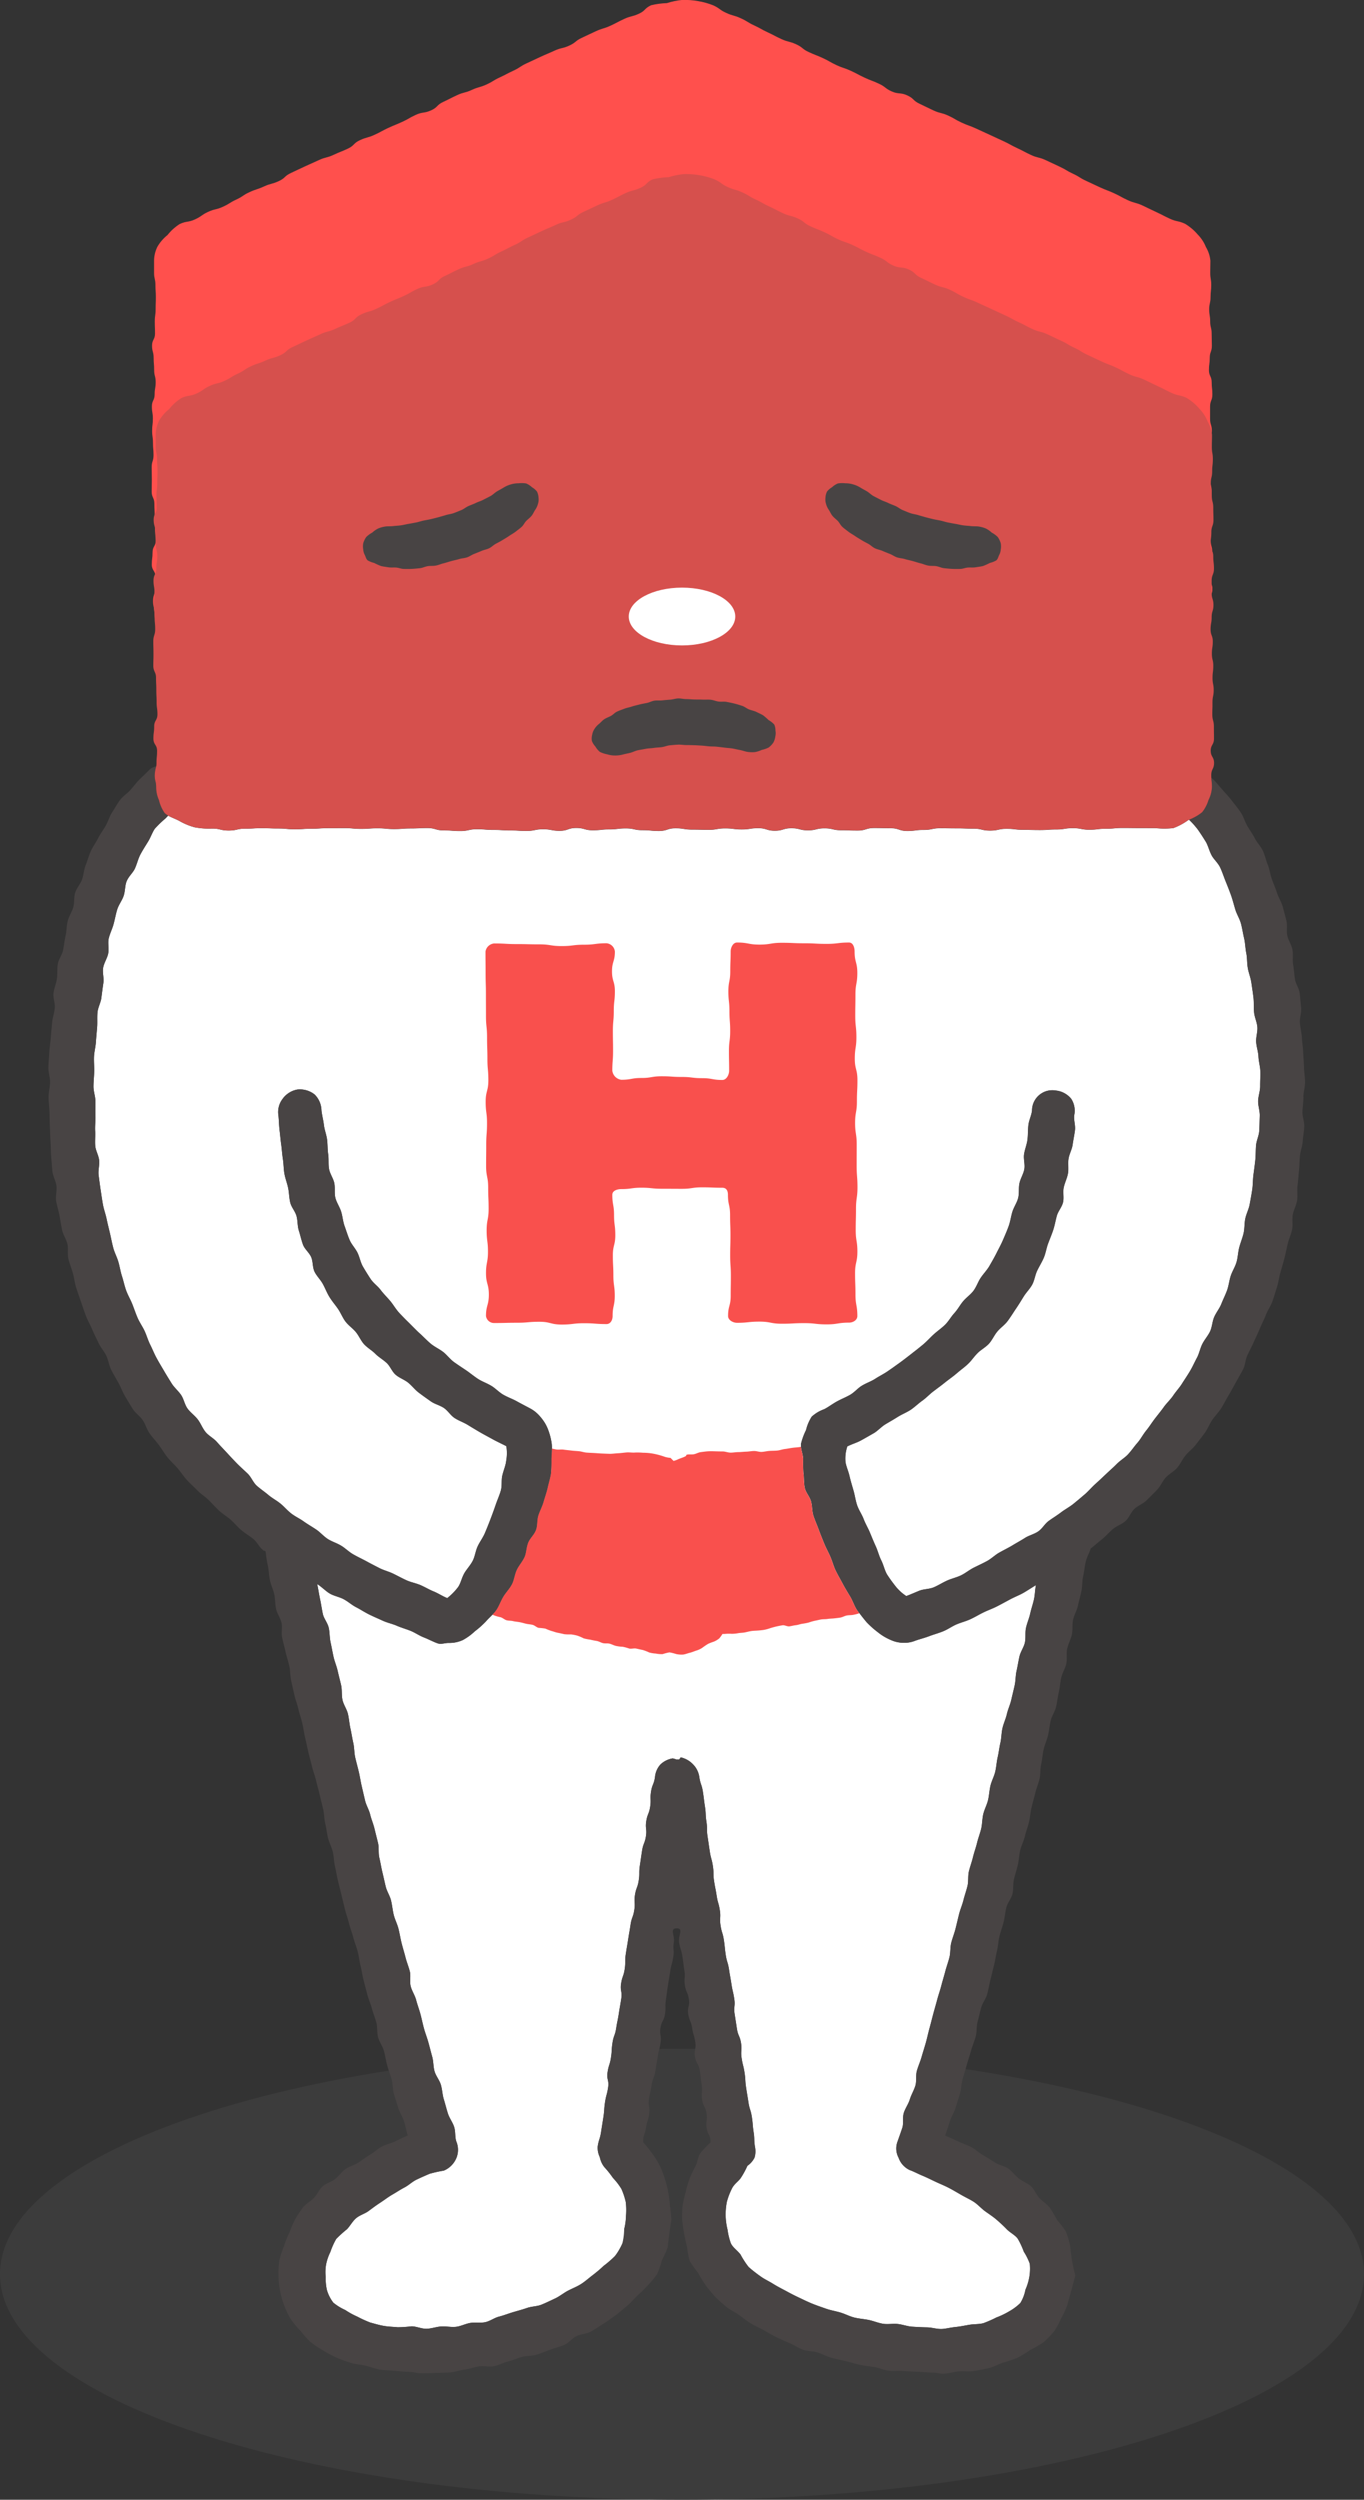
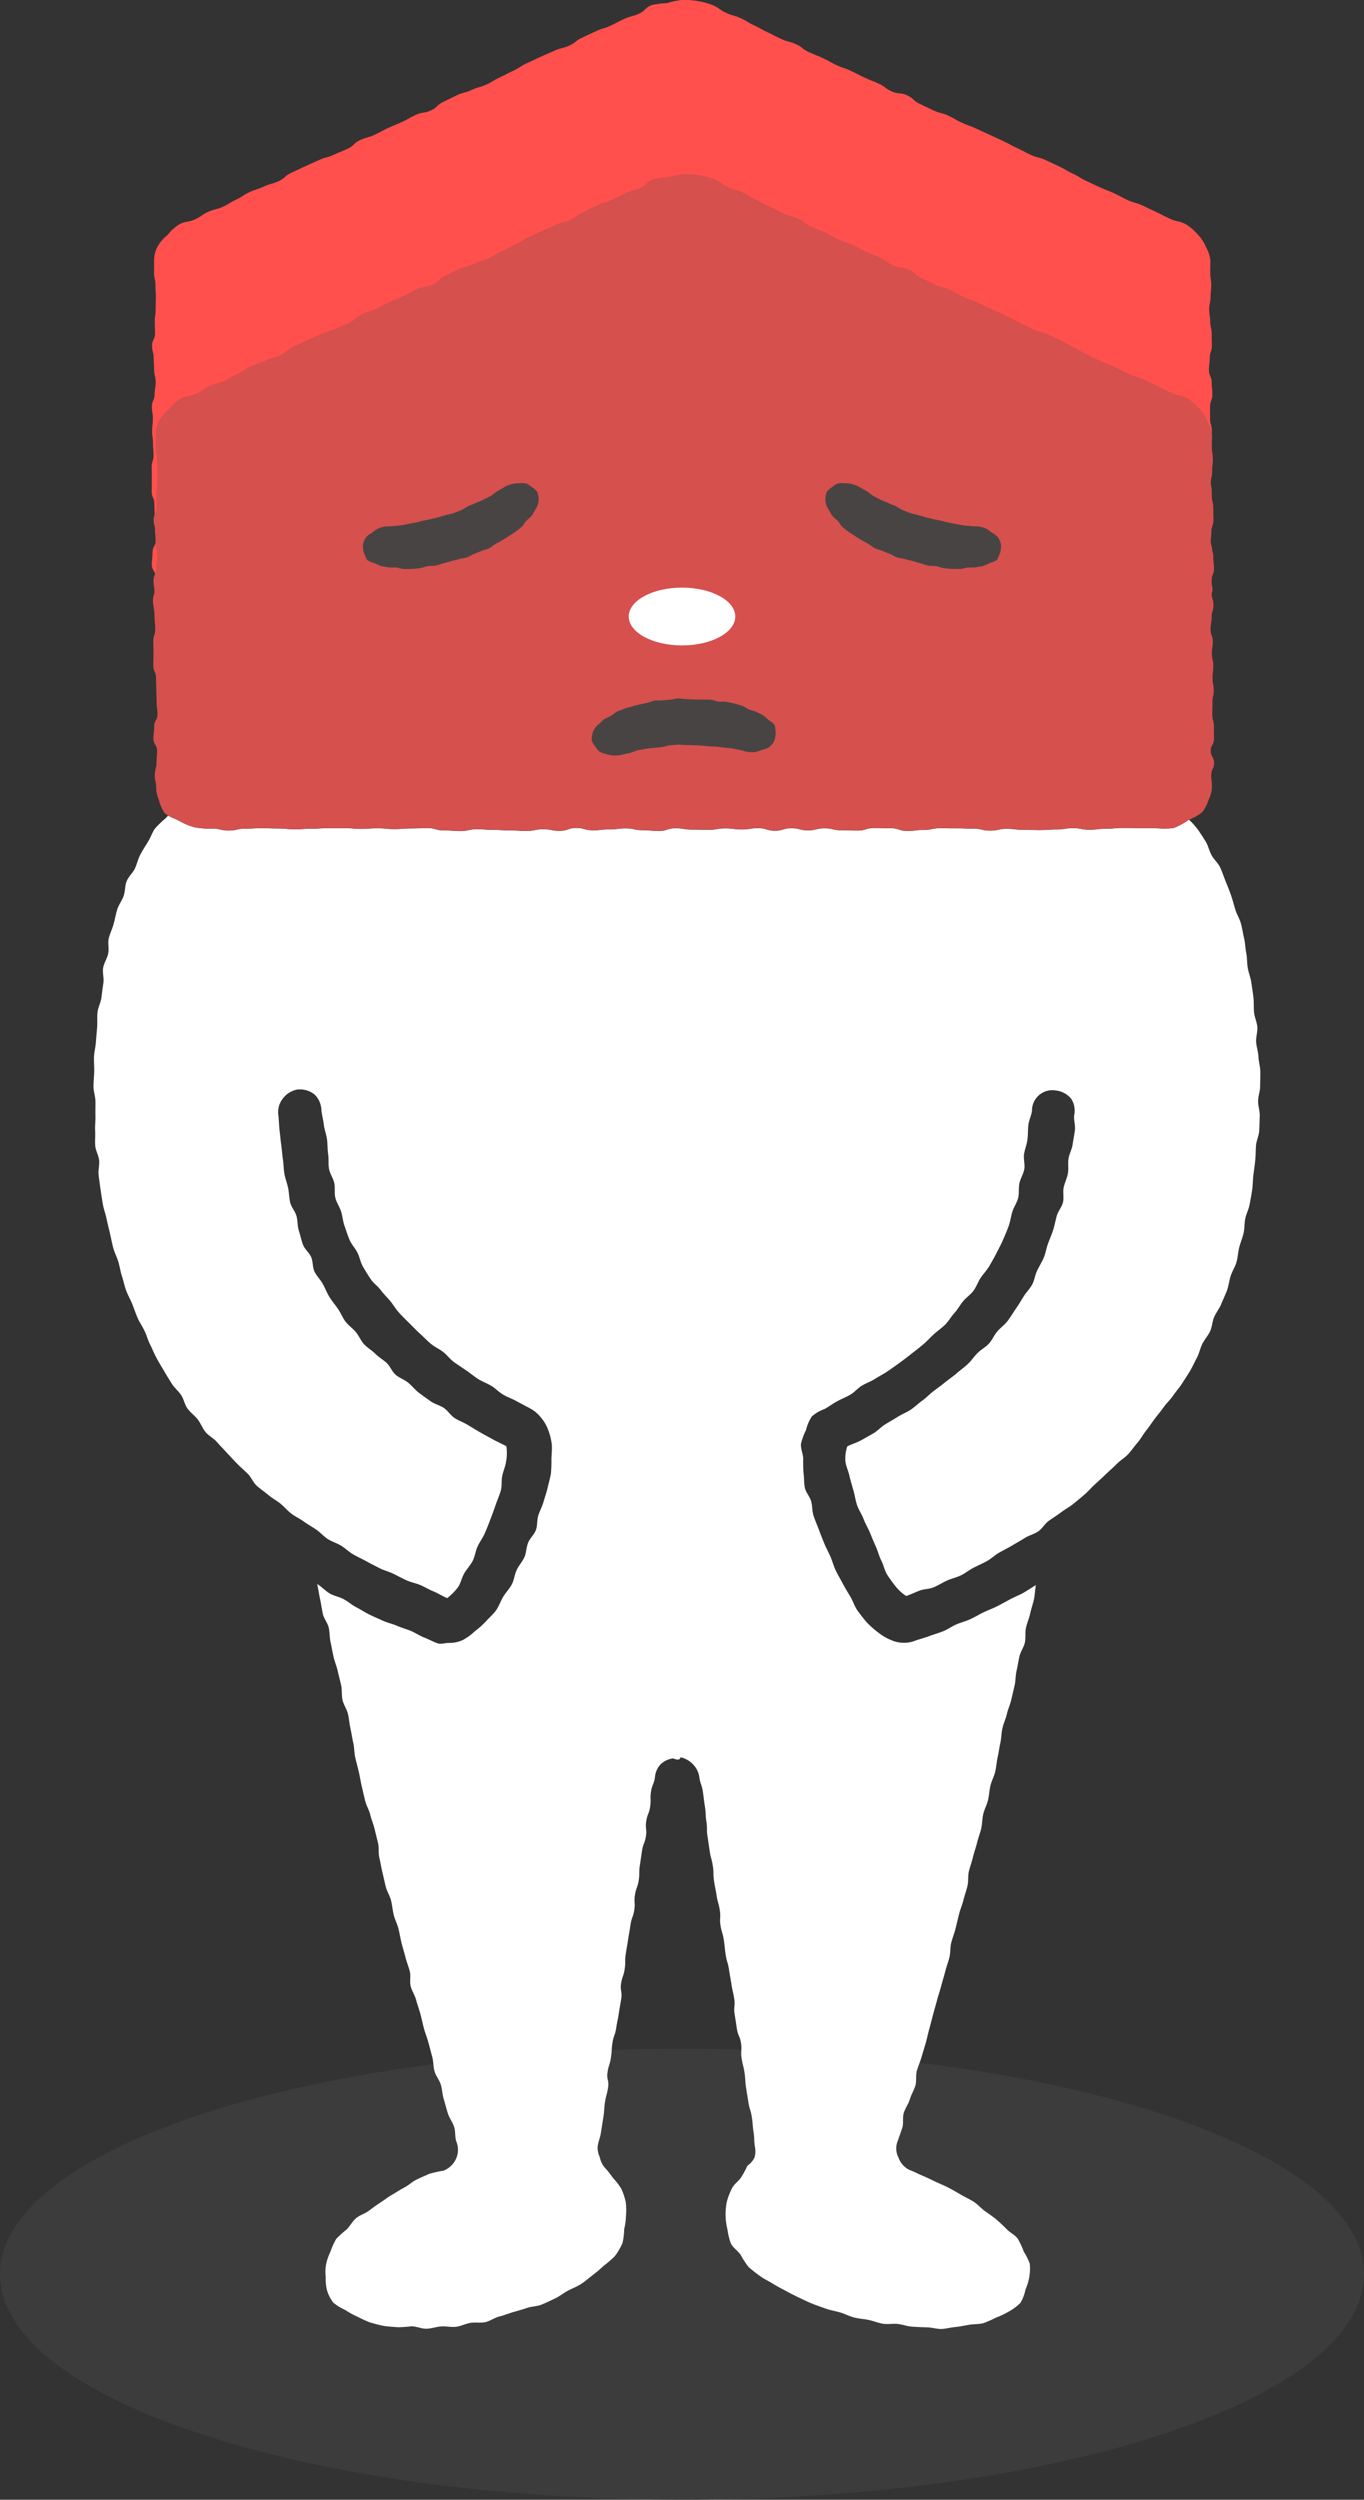
<svg xmlns="http://www.w3.org/2000/svg" width="151.119" height="276.76" viewBox="0 0 151.119 276.76">
  <rect x="0" y="0" width="151.119" height="276.76" fill="#333333" stroke="none" />
  <defs>
    <clipPath id="clip-path">
      <path id="パス_3169" data-name="パス 3169" d="M345.145,120.776a8.724,8.724,0,0,0-1.774.236c-.768.356-.579.582-1.346.937s-.877.228-1.645.583-.74.39-1.509.745-.85.258-1.62.612-.763.363-1.532.718-.637.511-1.4.866-.888.215-1.655.57-.789.332-1.556.687-.765.361-1.534.716-.686.453-1.454.808-.739.389-1.508.744-.7.432-1.473.787-.861.245-1.629.6-.874.23-1.643.586-.746.382-1.514.737-.577.583-1.346.937-.943.15-1.711.505-.719.413-1.488.769-.8.323-1.565.679-.733.4-1.5.754-.863.243-1.632.6-.577.583-1.345.94-.8.323-1.564.679-.873.232-1.643.587-.778.346-1.546.7-.762.364-1.531.718-.6.556-1.369.911-.87.236-1.639.591-.837.274-1.605.63-.682.459-1.451.816-.7.436-1.469.792-.887.217-1.656.572-.672.472-1.441.828-.935.161-1.705.518a5.388,5.388,0,0,0-1.353,1.22,4.637,4.637,0,0,0-1.123,1.3,3.555,3.555,0,0,0-.366,1.532c0,.672,0,.672,0,1.346s.151.673.151,1.345.048.673.048,1.345-.026.673-.026,1.347-.093.673-.093,1.345.025.672.025,1.345-.33.673-.33,1.345.178.673.178,1.345.057.674.057,1.347.169.673.169,1.345-.115.673-.115,1.347-.307.673-.307,1.345.11.673.11,1.346-.081.673-.081,1.346.094.673.094,1.347.061.673.061,1.346-.207.673-.207,1.346v.016c0,.658.019.662.019,1.33,0,.367-.006.534-.01.719,0,.155-.008.321-.008.628,0,.673.3.673.3,1.348s.033.673.033,1.346.032.673.032,1.346a4.089,4.089,0,0,0,.039.612,4.733,4.733,0,0,1,.053.734c0,.673-.36.673-.36,1.348s-.085.672-.085,1.345.405.675.405,1.348-.064.673-.064,1.347-.2.673-.2,1.346.158.675.158,1.349a3.473,3.473,0,0,0,.311,1.418,4.137,4.137,0,0,0,.623,1.42,18.6,18.6,0,0,0,3.333,1.581,8.327,8.327,0,0,0,1.937.142c.917,0,.917.219,1.834.219s.916-.21,1.833-.21.917-.055,1.833-.055.917.036,1.833.036c.137,0,.249,0,.351.006.583.02.7.084,1.482.084.918,0,.918-.063,1.835-.063s.915-.063,1.832-.063c.417,0,.643,0,.853,0,.252,0,.481-.006.98-.006.917,0,.917.085,1.834.085s.916-.067,1.834-.067.917.09,1.833.09.917-.071,1.833-.071.917-.044,1.835-.044.916.262,1.834.262.916.068,1.833.068.916-.2,1.833-.2.918.074,1.835.074.916.061,1.834.061.917.055,1.834.055.916-.186,1.832-.186.918.173,1.835.173.917-.316,1.834-.316.917.257,1.834.257.916-.1,1.833-.1.918-.109,1.835-.109.917.2,1.834.2.917.086,1.834.086.918-.3,1.835-.3.917.149,1.833.149.917.024,1.834.024.918-.16,1.835-.16.917.118,1.834.118.916-.143,1.832-.143.917.286,1.834.286.917-.28,1.835-.28.915.236,1.832.236.916-.224,1.833-.224.918.214,1.835.214.917.036,1.835.036.916-.285,1.832-.285.918.024,1.835.024.916.305,1.834.305.918-.117,1.835-.117.917-.19,1.835-.19.918.015,1.834.015.917.035,1.835.035.918.218,1.835.218.918-.2,1.835-.2.917.11,1.835.11c.426,0,.654.006.867.013.247.006.477.015.968.015.917,0,.917-.063,1.835-.063s.918-.15,1.835-.15a4.084,4.084,0,0,1,.906.088,4.3,4.3,0,0,0,.929.089c.917,0,.917-.108,1.835-.108s.918-.086,1.835-.086.918.01,1.837.01.918.007,1.836.007a8.862,8.862,0,0,0,1.976-.006,77.682,77.682,0,0,0,3.167-1.739,4.065,4.065,0,0,0,.709-1.36,3.5,3.5,0,0,0,.377-1.409c0-.673-.075-.673-.075-1.346s.311-.673.311-1.347-.371-.672-.371-1.345.365-.673.365-1.345-.011-.673-.011-1.345-.175-.673-.175-1.345c0-.483.013-.621.019-.908,0-.113,0-.247,0-.438,0-.673.134-.673.134-1.345s-.128-.673-.128-1.347.083-.672.083-1.345a2.584,2.584,0,0,0-.064-.611,2.732,2.732,0,0,1-.09-.735c0-.673.1-.673.1-1.345s-.244-.673-.244-1.346.118-.673.118-1.346.2-.673.2-1.346-.2-.673-.2-1.346v-1.347c0-.673.256-.673.256-1.347s-.077-.673-.077-1.345-.305-.673-.305-1.347.089-.673.089-1.347.235-.673.235-1.346-.022-.673-.022-1.346-.165-.673-.165-1.347-.111-.673-.111-1.346.153-.673.153-1.347.076-.673.076-1.346-.111-.674-.111-1.349.017-.673.017-1.347a3.585,3.585,0,0,0-.495-1.5,4.163,4.163,0,0,0-.9-1.382,5.653,5.653,0,0,0-1.418-1.2c-.768-.356-.9-.2-1.669-.555s-.745-.385-1.514-.739-.755-.372-1.522-.727-.869-.237-1.637-.593-.731-.4-1.5-.756-.809-.308-1.576-.663-.764-.36-1.533-.715-.7-.438-1.466-.794-.71-.426-1.477-.782-.763-.362-1.531-.717-.879-.223-1.647-.579-.737-.392-1.506-.748-.726-.4-1.5-.76l-1.537-.711c-.769-.356-.772-.352-1.541-.707s-.82-.295-1.588-.651-.715-.419-1.484-.775-.881-.223-1.65-.579-.753-.374-1.521-.73-.588-.569-1.357-.926-.986-.1-1.755-.453-.649-.5-1.416-.854-.809-.308-1.577-.665-.737-.394-1.506-.749-.833-.28-1.6-.635-.721-.411-1.489-.768-.8-.315-1.572-.671-.636-.511-1.405-.866-.878-.227-1.647-.583-.741-.387-1.511-.745-.725-.406-1.493-.762-.7-.432-1.474-.788-.861-.247-1.631-.6-.664-.481-1.434-.837a8.188,8.188,0,0,0-1.677-.468,8.581,8.581,0,0,0-1.759-.13,8.05,8.05,0,0,0-1.674.345" transform="translate(-288.036 -120.431)" fill="none" />
    </clipPath>
    <linearGradient id="linear-gradient" x1="-1.937" y1="4.454" x2="-1.931" y2="4.454" gradientUnits="objectBoundingBox">
      <stop offset="0" stop-color="#e1504d" />
      <stop offset="0.398" stop-color="#e9504d" />
      <stop offset="1" stop-color="#ff504d" />
    </linearGradient>
    <clipPath id="clip-img-sorry">
      <rect width="151.119" height="276.76" />
    </clipPath>
  </defs>
  <g id="img-sorry" clip-path="url(#clip-img-sorry)">
    <rect width="151.119" height="276.76" fill="rgba(255,255,255,0)" />
    <g id="グループ_2479" data-name="グループ 2479" transform="translate(-266.781 -120.431)">
      <g id="グループ_2472" data-name="グループ 2472" transform="translate(266.781 347.262)">
        <g id="グループ_2481" data-name="グループ 2481" transform="translate(0 0)">
          <path id="パス_3166" data-name="パス 3166" d="M417.9,432.364c0,13.788-33.829,24.964-75.56,24.964s-75.56-11.177-75.56-24.964S300.61,407.4,342.341,407.4s75.56,11.177,75.56,24.964" transform="translate(-266.781 -407.4)" fill="#3c3c3c" />
        </g>
      </g>
      <g id="グループ_2474" data-name="グループ 2474" transform="translate(277.138 210.731)">
        <path id="パス_3167" data-name="パス 3167" d="M399.544,236.053a8.871,8.871,0,0,1-1.977.006c-.918,0-.918-.006-1.836-.006s-.918-.012-1.836-.012-.917.086-1.835.086-.917.11-1.835.11a4.233,4.233,0,0,1-.929-.09,4.153,4.153,0,0,0-.906-.085c-.918,0-.918.149-1.835.149s-.917.063-1.834.063c-.492,0-.721-.008-.967-.015-.214-.007-.441-.013-.867-.013-.918,0-.918-.11-1.835-.11s-.916.2-1.834.2-.918-.217-1.835-.217-.918-.034-1.835-.034-.918-.017-1.834-.017-.918.19-1.835.19-.917.118-1.835.118-.916-.306-1.833-.306-.917-.023-1.835-.023-.916.284-1.834.284-.917-.036-1.834-.036-.916-.214-1.833-.214-.917.225-1.834.225-.917-.236-1.834-.236-.917.28-1.834.28-.916-.286-1.833-.286-.916.141-1.833.141-.916-.117-1.834-.117-.916.16-1.834.16-.917-.025-1.834-.025-.917-.148-1.834-.148-.917.3-1.834.3-.917-.086-1.834-.086-.917-.2-1.834-.2-.918.11-1.834.11-.918.1-1.834.1-.917-.258-1.834-.258-.918.318-1.834.318-.917-.175-1.834-.175-.918.186-1.834.186-.917-.055-1.834-.055-.917-.06-1.833-.06-.918-.074-1.835-.074-.917.2-1.833.2-.917-.069-1.834-.069-.917-.263-1.834-.263-.917.046-1.833.046-.917.07-1.834.07-.917-.089-1.833-.089-.918.066-1.834.066-.917-.085-1.834-.085c-.5,0-.729,0-.98.006-.21,0-.436,0-.853,0-.917,0-.917.063-1.834.063s-.917.063-1.833.063c-.781,0-.9-.064-1.483-.084-.1,0-.214-.006-.351-.006-.917,0-.917-.036-1.833-.036s-.916.055-1.833.055-.916.209-1.833.209-.917-.219-1.834-.219a8.331,8.331,0,0,1-1.937-.142,6.993,6.993,0,0,1-1.7-.706c-.383-.207-.856-.367-1.237-.586q-.121.127-.255.276a11.753,11.753,0,0,0-1.2,1.152c-.292.4-.46.956-.779,1.472-.268.434-.568.9-.846,1.418-.244.458-.36,1.012-.6,1.541-.22.476-.7.869-.914,1.406-.2.49-.149,1.1-.34,1.643-.177.5-.541.959-.71,1.505-.156.509-.248,1.058-.4,1.609-.138.516-.4,1.02-.534,1.574-.122.521.051,1.122-.061,1.678-.106.526-.462,1.02-.559,1.578-.091.53.106,1.118.025,1.679-.077.532-.151,1.074-.219,1.634-.065.536-.375,1.055-.431,1.616s0,1.106-.042,1.647-.1,1.1-.135,1.638-.186,1.091-.21,1.632.036,1.1.022,1.646-.078,1.1-.08,1.641.208,1.1.216,1.639-.015,1.1,0,1.638-.064,1.1-.032,1.644-.035,1.105.009,1.645.375,1.068.432,1.608-.126,1.119-.056,1.656.14,1.092.222,1.628.158,1.09.255,1.623.3,1.062.408,1.592.248,1.07.371,1.6.225,1.076.364,1.6.412,1.024.565,1.543.232,1.077.4,1.593.278,1.067.462,1.577.477.994.677,1.5.376,1.032.59,1.531.544.957.773,1.448.379,1.035.622,1.519.448,1,.707,1.481.549.952.822,1.42.565.941.854,1.4.739.826,1.043,1.277.394,1.061.711,1.5.8.774,1.13,1.2.526.983.87,1.4.89.684,1.247,1.092.742.8,1.111,1.2.74.8,1.121,1.19.8.75,1.187,1.126.6.967,1,1.332.873.672,1.286,1.024.915.614,1.338.955.781.783,1.213,1.111.946.566,1.387.882.927.587,1.376.892.82.749,1.277,1.041,1.01.454,1.473.735.867.692,1.337.961.979.5,1.454.762.971.515,1.453.76,1.036.383,1.523.617.976.507,1.466.729c.506.229,1.058.326,1.552.536.511.219.979.51,1.477.709.517.207,1,.545,1.5.732a6.528,6.528,0,0,0,1.2-1.221c.292-.409.39-1.016.694-1.537.262-.455.67-.868.934-1.386.243-.48.3-1.069.541-1.586.228-.5.579-.95.8-1.468s.426-1.028.621-1.545.394-1.048.568-1.564c.183-.541.419-1.053.568-1.567.164-.561.052-1.164.168-1.671.136-.6.371-1.112.428-1.6a4.963,4.963,0,0,0,.024-1.674c-.487-.258-1-.484-1.462-.741s-.961-.518-1.423-.783-.936-.556-1.39-.832c-.47-.285-1-.466-1.444-.753s-.76-.827-1.2-1.123-1.025-.428-1.456-.736c-.448-.318-.892-.629-1.315-.95-.438-.331-.772-.781-1.185-1.114-.428-.345-.983-.526-1.384-.873-.416-.36-.612-.95-1-1.311s-.887-.643-1.261-1.02-.884-.662-1.243-1.055-.575-.942-.916-1.35-.823-.737-1.144-1.161-.526-.964-.828-1.4-.668-.862-.947-1.317-.478-.978-.735-1.446-.683-.871-.916-1.353-.161-1.117-.371-1.61-.721-.878-.908-1.382-.3-1.047-.462-1.56-.114-1.093-.259-1.613-.568-.968-.695-1.494-.123-1.081-.233-1.612-.314-1.04-.41-1.574-.086-1.081-.17-1.616-.111-1.073-.187-1.612-.117-1.071-.183-1.611-.065-1.077-.126-1.616a2.4,2.4,0,0,1,.452-1.817A2.579,2.579,0,0,1,302.47,265a2.626,2.626,0,0,1,1.917.554,2.57,2.57,0,0,1,.754,1.77c.062.542.207,1.073.27,1.612s.28,1.063.349,1.6.045,1.091.125,1.629,0,1.1.1,1.639.465,1.018.577,1.552-.012,1.119.123,1.647.477,1,.638,1.518.192,1.079.38,1.594.34,1.036.558,1.541.619.906.867,1.4.326,1.053.6,1.532c.268.463.559.932.864,1.394.295.446.78.771,1.112,1.216.319.428.711.8,1.067,1.229.341.41.607.894.985,1.3.362.392.748.774,1.145,1.165.379.375.752.77,1.164,1.144.4.357.768.759,1.2,1.116.409.341.926.566,1.365.907.422.327.752.793,1.2,1.12.432.313.893.606,1.353.919.442.3.86.657,1.328.957.45.288.982.466,1.457.755.457.277.839.7,1.322.982.464.266.989.45,1.477.716.47.258.952.513,1.445.771a3.826,3.826,0,0,1,1.224,1.01,4.522,4.522,0,0,1,.819,1.376,7.082,7.082,0,0,1,.4,1.576,4.732,4.732,0,0,1,.017.488c0,.369-.035.75-.052,1.136a16.131,16.131,0,0,1-.053,1.624c-.077.526-.247,1.051-.364,1.584s-.307,1.035-.451,1.554-.414,1.005-.579,1.509c-.171.525-.087,1.126-.266,1.615-.194.531-.67.929-.859,1.4-.223.549-.21,1.143-.4,1.579-.234.529-.634.959-.866,1.444-.251.522-.292,1.126-.542,1.6-.272.515-.688.925-.96,1.382-.3.506-.482,1.054-.781,1.487a4.113,4.113,0,0,1-.413.492c-.25.262-.511.5-.724.748a9.916,9.916,0,0,1-1.233,1.1,6.151,6.151,0,0,1-1.325.964,3.532,3.532,0,0,1-1.578.321c-.4,0-.839.183-1.233.04-.5-.183-.986-.449-1.5-.649-.5-.194-.957-.518-1.47-.729-.5-.2-1.031-.347-1.54-.568-.493-.215-1.045-.324-1.547-.556s-1-.44-1.495-.683-.945-.548-1.437-.8-.9-.628-1.384-.89-1.051-.349-1.53-.621-.947-.781-1.42-1.064c.109.5.208,1.164.33,1.725.111.5.18,1.044.3,1.6.113.511.53.975.651,1.523.114.515.085,1.078.206,1.624.115.515.207,1.051.328,1.594.116.519.338,1.026.459,1.566.117.52.259,1.043.38,1.582.118.522.032,1.1.153,1.636.119.522.475,1,.6,1.535s.155,1.073.277,1.609.192,1.065.315,1.6.093,1.088.217,1.621.271,1.047.394,1.579.2,1.066.326,1.6.245,1.055.371,1.586.437,1.011.564,1.541.35,1.032.477,1.562.262,1.053.39,1.582.02,1.111.147,1.64.209,1.067.337,1.6.239,1.061.368,1.588.458,1.005.588,1.531.174,1.076.3,1.6.394,1.02.526,1.544.213,1.065.344,1.588.3,1.046.431,1.57.344,1.034.479,1.556-.034,1.134.1,1.655.468,1,.605,1.524.334,1.039.473,1.558.249,1.064.39,1.582.348,1.036.492,1.552.274,1.058.42,1.573c.15.53.113,1.105.261,1.618.154.532.549.983.7,1.492.158.533.168,1.1.323,1.6.162.534.293,1.062.452,1.564.168.534.526.988.69,1.485.177.536.077,1.143.248,1.633a2.385,2.385,0,0,1-.009,1.865,2.577,2.577,0,0,1-1.39,1.363,13.832,13.832,0,0,0-1.56.345c-.444.187-.937.406-1.453.651-.455.214-.853.615-1.342.87-.457.24-.9.535-1.368.806-.452.261-.867.59-1.315.879s-.858.6-1.284.915-.986.458-1.385.8-.658.853-1.017,1.225a13.091,13.091,0,0,0-1.183,1.066,8.2,8.2,0,0,0-.65,1.449,5.661,5.661,0,0,0-.467,1.351,4.8,4.8,0,0,0-.047,1.419,5.534,5.534,0,0,0,.136,1.448,4.2,4.2,0,0,0,.709,1.393,5.833,5.833,0,0,0,1.329.816,8.215,8.215,0,0,0,1.339.734,12.525,12.525,0,0,0,1.414.647c.505.135,1.015.291,1.51.375.534.092,1.068.1,1.545.149a14.54,14.54,0,0,0,1.552-.105c.539.02,1.083.281,1.63.27s1.08-.215,1.625-.252,1.1.1,1.646.038,1.053-.343,1.59-.431,1.115.028,1.646-.082,1.009-.485,1.533-.617,1.035-.336,1.552-.491,1.05-.291,1.557-.468,1.107-.166,1.6-.367c.513-.206,1-.451,1.488-.677.5-.233.93-.594,1.4-.844.492-.265,1.009-.456,1.457-.739.476-.3.881-.67,1.3-.988a14.51,14.51,0,0,0,1.24-1.05,11.384,11.384,0,0,0,1.248-1.082,7.165,7.165,0,0,0,.836-1.438,7.255,7.255,0,0,0,.185-1.541,6.691,6.691,0,0,0,.2-1.481,7.285,7.285,0,0,0-.027-1.527,7.774,7.774,0,0,0-.488-1.458,7.508,7.508,0,0,0-.938-1.213,10.041,10.041,0,0,0-.937-1.175,2.583,2.583,0,0,1-.512-1.112,2.4,2.4,0,0,1-.236-1.175c.126-.82.251-.8.377-1.622s.132-.82.258-1.642.055-.829.18-1.65.216-.8.341-1.625-.186-.866-.061-1.686.251-.8.375-1.617.047-.829.172-1.646.284-.794.409-1.614.167-.812.292-1.63.144-.816.27-1.635-.142-.858-.017-1.677.279-.794.4-1.613-.006-.838.119-1.658.138-.814.264-1.631.142-.817.266-1.635.286-.793.412-1.611-.05-.843.075-1.66.291-.793.417-1.61,0-.837.125-1.654.119-.817.243-1.634.3-.789.429-1.6-.089-.85.036-1.666.309-.789.434-1.607-.031-.841.095-1.659.313-.789.438-1.606a2.4,2.4,0,0,1,.592-1.4,2.564,2.564,0,0,1,1.39-.691c.025,0,.053.029.078.025s.047.034.07.031c.1-.01.183.073.281.074a2.115,2.115,0,0,1,.255,0c.026,0,.057-.089.082-.085s.081-.161.107-.156a2.7,2.7,0,0,1,1.379.793,2.5,2.5,0,0,1,.681,1.4c.126.822.27.8.394,1.62s.1.824.228,1.645.037.834.162,1.654,0,.838.127,1.658.119.82.244,1.639.218.8.344,1.623.006.836.131,1.653.162.813.288,1.631.228.8.353,1.622-.05.845.076,1.663.243.8.368,1.62.081.824.206,1.643.242.8.366,1.619.145.814.27,1.632.188.809.313,1.627-.088.85.039,1.667.128.817.252,1.633.334.786.458,1.6-.059.846.066,1.664.2.8.324,1.621.047.828.171,1.644.135.815.26,1.631.251.8.377,1.616.066.828.19,1.645.026.832.152,1.65a2.428,2.428,0,0,1-.049,1.207,2.392,2.392,0,0,1-.787.9,9.366,9.366,0,0,1-.745,1.365c-.255.364-.749.673-.986,1.182a7.842,7.842,0,0,0-.548,1.448,7.349,7.349,0,0,0-.134,1.545,7.138,7.138,0,0,0,.21,1.523,7.476,7.476,0,0,0,.361,1.5c.206.47.728.8,1.076,1.257a9.584,9.584,0,0,0,.9,1.386,14.99,14.99,0,0,0,1.292,1.014c.418.318.93.538,1.405.839.447.282.932.526,1.423.79.469.253.948.506,1.451.741.485.225.969.47,1.482.677.5.2,1.013.375,1.534.558s1.051.261,1.577.419,1.007.42,1.538.554,1.075.161,1.609.273,1.043.33,1.581.418,1.1-.037,1.64.025,1.065.266,1.606.3,1.088.062,1.628.072,1.1.2,1.636.179c.423-.015.949-.16,1.536-.218.478-.047.994-.155,1.528-.247.5-.085,1.047-.043,1.552-.178a12.571,12.571,0,0,0,1.431-.627,8.628,8.628,0,0,0,1.4-.669,5.793,5.793,0,0,0,1.265-.941,4.347,4.347,0,0,0,.557-1.465,5.874,5.874,0,0,0,.426-1.39,5.3,5.3,0,0,0,.054-1.489,6.461,6.461,0,0,0-.662-1.334,8.3,8.3,0,0,0-.678-1.447c-.305-.413-.843-.654-1.22-1.045-.361-.372-.741-.726-1.149-1.075s-.841-.618-1.27-.934-.778-.728-1.22-1.015-.935-.505-1.386-.767c-.468-.27-.922-.54-1.377-.777-.488-.255-.982-.447-1.436-.661-.515-.243-.987-.481-1.431-.667-.573-.24-1.047-.5-1.447-.636a2.371,2.371,0,0,1-1.259-1.377,2.175,2.175,0,0,1-.119-1.779c.171-.488.358-1,.535-1.537.163-.5,0-1.121.166-1.656.158-.5.507-.962.67-1.5.154-.507.455-.985.613-1.518.151-.511.014-1.118.168-1.651.148-.512.378-1.013.526-1.544.146-.515.319-1.03.466-1.561s.251-1.051.4-1.581.273-1.047.415-1.578.295-1.041.435-1.572.322-1.035.459-1.565.3-1.041.437-1.572.328-1.033.463-1.563.07-1.1.205-1.629.343-1.032.476-1.562.252-1.055.383-1.584.358-1.03.488-1.559.317-1.042.447-1.571.033-1.11.163-1.638.323-1.041.451-1.569.32-1.04.447-1.567.33-1.037.456-1.563.108-1.091.233-1.617.4-1.021.526-1.547.148-1.08.27-1.6.4-1.024.528-1.549.152-1.083.273-1.609.181-1.077.3-1.6.111-1.093.232-1.617.365-1.035.486-1.56.364-1.037.484-1.559c.122-.538.254-1.064.372-1.586.122-.538.1-1.1.216-1.622.122-.538.2-1.077.32-1.6.12-.541.48-1.017.6-1.535.122-.543.012-1.124.126-1.64.122-.545.348-1.051.461-1.565.122-.549.306-1.064.419-1.574.122-.554.115-1.1.224-1.6-.474.285-.918.587-1.39.856s-1,.466-1.48.726-.967.526-1.45.773-1.014.433-1.5.67-.967.53-1.458.756-1.046.357-1.54.574-.961.551-1.46.756c-.515.212-1.049.348-1.551.542-.521.2-1.058.326-1.562.508a3.125,3.125,0,0,1-1.13.226,3.48,3.48,0,0,1-1.567-.315,5.912,5.912,0,0,1-1.418-.847,10.109,10.109,0,0,1-1.254-1.116c-.255-.3-.522-.635-.784-.988-.084-.113-.168-.218-.251-.337-.3-.434-.464-.994-.764-1.5-.271-.456-.567-.928-.839-1.444-.249-.473-.537-.952-.788-1.474-.232-.485-.369-1.036-.6-1.564-.192-.436-.459-.911-.681-1.46-.19-.47-.4-.971-.59-1.5-.179-.49-.407-.986-.578-1.511-.165-.506-.123-1.081-.269-1.605s-.578-.968-.693-1.494-.071-1.094-.148-1.62a15.8,15.8,0,0,1-.036-1.611c-.021-.448-.2-.891-.242-1.315a1.578,1.578,0,0,1-.01-.311,6.952,6.952,0,0,1,.562-1.539,4.713,4.713,0,0,1,.633-1.489,4.1,4.1,0,0,1,1.383-.822c.492-.258.933-.6,1.4-.855.488-.267,1-.469,1.469-.737.481-.276.844-.733,1.3-1.009.475-.289,1.008-.464,1.458-.753.467-.3.962-.545,1.4-.844.458-.312.9-.632,1.336-.944.451-.327.883-.664,1.3-.991.44-.341.872-.679,1.281-1.02.428-.356.792-.772,1.186-1.13.413-.374.873-.686,1.253-1.061.4-.39.663-.892,1.025-1.284.376-.409.631-.9.972-1.311.356-.426.831-.74,1.151-1.167.333-.445.5-.987.8-1.433s.7-.853.967-1.316.549-.949.79-1.429.51-.971.722-1.465.435-1.007.62-1.514.252-1.067.41-1.585.5-.994.638-1.518.036-1.114.148-1.645.443-1.025.538-1.561-.107-1.121-.026-1.66.305-1.055.375-1.6.043-1.092.106-1.634.338-1.057.4-1.6a2.253,2.253,0,0,1,2.646-2.216,2.521,2.521,0,0,1,1.693.912,2.4,2.4,0,0,1,.333,1.835c-.062.539.153,1.108.086,1.641s-.185,1.069-.259,1.6-.371,1.037-.454,1.567.031,1.1-.065,1.629-.358,1.031-.468,1.557.048,1.118-.078,1.641-.543.975-.688,1.494-.237,1.051-.4,1.565-.382,1-.57,1.512-.259,1.054-.472,1.552-.5.955-.736,1.444-.29,1.063-.551,1.541-.665.862-.95,1.326-.561.917-.869,1.367-.579.907-.909,1.344-.79.74-1.141,1.161-.556.937-.927,1.343-.871.649-1.258,1.039-.674.843-1.077,1.217c-.388.363-.832.677-1.246,1.036s-.851.648-1.278.994c-.413.334-.847.648-1.286.98-.423.321-.793.726-1.241,1.045-.432.308-.821.7-1.277,1-.44.3-.961.489-1.425.784-.447.285-.919.547-1.389.832s-.824.715-1.3.99c-.46.266-.931.537-1.413.8s-1.008.4-1.494.653a4.183,4.183,0,0,0-.208,1.67c.057.49.318,1.026.454,1.624.115.507.277,1.043.44,1.6.15.515.217,1.08.4,1.621.174.517.516.987.715,1.514s.486,1,.7,1.508.421,1.03.649,1.527c.236.515.362,1.069.606,1.548.262.517.372,1.1.635,1.552a16.279,16.279,0,0,0,.979,1.356,5.013,5.013,0,0,0,1.165,1.05c.5-.187.926-.383,1.442-.59.5-.2,1.1-.166,1.609-.383.495-.211.961-.513,1.466-.741.49-.222,1.04-.338,1.539-.578s.918-.6,1.41-.847.983-.47,1.468-.732.875-.659,1.354-.934.964-.5,1.435-.785.945-.54,1.409-.836,1.029-.419,1.485-.73.731-.855,1.179-1.175.908-.6,1.346-.933.925-.584,1.354-.928.839-.694,1.258-1.051.764-.778,1.173-1.146.8-.736,1.2-1.116.807-.73,1.193-1.122.88-.668,1.254-1.071.677-.86,1.039-1.274.608-.912.956-1.338.632-.885.966-1.322.677-.849,1-1.3.731-.815,1.039-1.272.684-.856.978-1.322.6-.911.882-1.386.5-.974.76-1.458.357-1.042.6-1.533.628-.905.861-1.4.24-1.083.458-1.589.585-.935.787-1.447.452-.994.639-1.514.236-1.07.406-1.594.484-.991.64-1.519.163-1.086.3-1.62.354-1.034.481-1.571.08-1.1.193-1.637.387-1.034.485-1.577.2-1.072.281-1.618.062-1.092.134-1.639.149-1.078.206-1.627.04-1.088.085-1.638.322-1.07.354-1.62.036-1.092.057-1.643-.19-1.093-.182-1.645.228-1.088.226-1.639.035-1.092.021-1.644-.185-1.084-.209-1.636-.22-1.078-.255-1.628.176-1.1.132-1.654-.307-1.066-.36-1.615-.007-1.122-.071-1.658c-.069-.56-.153-1.106-.232-1.639-.081-.56-.3-1.081-.393-1.612-.1-.558-.062-1.123-.169-1.65-.112-.555-.116-1.118-.238-1.639-.13-.555-.209-1.108-.348-1.624-.149-.55-.463-1.036-.62-1.544-.168-.546-.3-1.084-.475-1.583-.19-.541-.4-1.053-.594-1.541-.216-.537-.388-1.065-.607-1.539-.245-.53-.713-.91-.956-1.367-.279-.523-.39-1.088-.658-1.522-.32-.515-.617-.982-.909-1.381a9.453,9.453,0,0,0-.929-1.034c-.04.02-.083.039-.122.06a6.647,6.647,0,0,1-1.6.856" transform="translate(-279.884 -234.671)" fill="#fff" />
-         <path id="パス_3168" data-name="パス 3168" d="M342.277,326.02c-.077.526-.247,1.05-.364,1.583s-.307,1.035-.45,1.554-.414,1.005-.579,1.509c-.171.526-.087,1.126-.266,1.614-.2.532-.669.93-.86,1.4-.222.549-.209,1.144-.4,1.579-.234.529-.633.959-.866,1.444-.25.522-.292,1.126-.542,1.6-.271.515-.688.925-.96,1.382-.3.506-.482,1.054-.781,1.488a4.082,4.082,0,0,1-.413.491l.19.08a4.507,4.507,0,0,0,.7.2c.237.059.433.266.667.336s.5.04.733.1.483.071.723.116.477.116.715.174.488.062.724.122.435.275.672.334a7.422,7.422,0,0,1,.741.08,6.988,6.988,0,0,0,.679.266c.236.059.466.156.706.2s.478.1.715.155a4.908,4.908,0,0,0,.741.022,4.886,4.886,0,0,1,.729.146,5.12,5.12,0,0,1,.675.292,5.139,5.139,0,0,0,.723.143c.238.057.472.107.714.144s.463.183.7.243.507,0,.742.062.453.185.691.244a4.17,4.17,0,0,0,.745.094,4.891,4.891,0,0,1,.733.2c.244.055.522-.049.766,0s.483.115.73.157a5.47,5.47,0,0,1,.715.275,3.325,3.325,0,0,0,.74.122,3.009,3.009,0,0,0,.76.062,5.154,5.154,0,0,1,.748-.193,5.228,5.228,0,0,1,.749.187,2.789,2.789,0,0,0,.773.056c.251-.035.493-.141.741-.2s.481-.166.721-.243a2.366,2.366,0,0,0,.675-.322,7.247,7.247,0,0,1,.627-.422,6.633,6.633,0,0,1,.636-.246,2.426,2.426,0,0,0,.6-.359,4.029,4.029,0,0,0,.349-.485c.093-.013.209,0,.3-.012a4.505,4.505,0,0,1,.738-.009,4.01,4.01,0,0,0,.731-.074c.235-.039.477-.032.712-.08s.463-.11.7-.149.476-.039.714-.056.477-.04.712-.078a4.68,4.68,0,0,0,.695-.191,9.539,9.539,0,0,1,1.405-.323c.241,0,.5.163.733.123s.464-.1.7-.127.466-.119.7-.157a6.646,6.646,0,0,0,.7-.131,6.708,6.708,0,0,1,.688-.2c.235-.039.466-.107.7-.146s.481-.017.715-.056.474-.037.711-.062.477-.051.711-.091.453-.176.685-.225.48-.033.714-.072a4.662,4.662,0,0,0,.7-.179l.01,0c-.084-.113-.168-.218-.25-.337-.3-.434-.464-.994-.765-1.5-.271-.456-.566-.928-.839-1.444-.25-.473-.538-.952-.789-1.474-.232-.485-.369-1.035-.6-1.563-.192-.436-.459-.912-.681-1.46-.19-.469-.394-.971-.589-1.5-.18-.488-.408-.985-.579-1.511-.164-.5-.123-1.081-.269-1.6s-.577-.968-.692-1.494-.072-1.095-.148-1.619a16.076,16.076,0,0,1-.037-1.612c-.02-.447-.2-.891-.241-1.315-.026.005-.053.013-.081.017-.28.046-.567.055-.853.093s-.562.1-.847.133-.561.146-.847.171-.575.018-.86.038-.572.095-.854.11-.583-.107-.865-.1-.576.067-.857.074-.58.048-.859.05c-.3,0-.584.059-.859.058-.3,0-.588-.126-.858-.131-.309,0-.6-.008-.857-.016s-.534-.016-.8,0-.53.056-.793.089-.505.183-.765.235-.546-.016-.8.055c-.06.016-.064.143-.1.152-.3.167-.645.245-.955.4a3.06,3.06,0,0,1-.394.134c-.122-.112-.229-.223-.341-.337a3.288,3.288,0,0,1-.582-.1,8.46,8.46,0,0,0-.813-.251,7.329,7.329,0,0,0-.833-.164,7.007,7.007,0,0,0-.844-.055,6.893,6.893,0,0,0-.848-.022c-.3.029-.632-.035-.949-.01s-.638.075-.94.089c-.349.017-.672.069-.942.062s-.568-.02-.852-.032-.567-.039-.851-.055-.568-.025-.851-.047-.558-.126-.841-.154-.566-.038-.847-.074-.565-.058-.846-.1-.583.028-.862-.026c-.15-.028-.3-.062-.451-.095,0,.369-.034.75-.051,1.136-.024.524.025,1.079-.054,1.625" transform="translate(-291.601 -253.196)" fill="#f9504d" />
      </g>
      <g id="グループ_2476" data-name="グループ 2476" transform="translate(283.582 120.431)">
        <g id="グループ_2475" data-name="グループ 2475" clip-path="url(#clip-path)">
          <rect id="長方形_228" data-name="長方形 228" width="117.518" height="72.72" transform="translate(0 0)" fill="url(#linear-gradient)" />
        </g>
      </g>
      <g id="グループ_2478" data-name="グループ 2478" transform="translate(272.136 139.712)">
        <g id="グループ_2480" data-name="グループ 2480">
-           <path id="パス_3170" data-name="パス 3170" d="M335.833,252.553c1.239,0,1.239.07,2.479.07s1.239.029,2.478.029,1.241.19,2.48.19,1.242-.151,2.484-.151,1.242-.16,2.484-.16a1.017,1.017,0,0,1,.929.922c0,1.1-.32,1.1-.32,2.193s.32,1.1.32,2.2-.123,1.1-.123,2.2-.1,1.1-.1,2.2.021,1.1.021,2.2-.083,1.1-.083,2.2a1.159,1.159,0,0,0,.99,1c1.119,0,1.119-.2,2.239-.2s1.119-.189,2.239-.189,1.119.075,2.239.075,1.122.135,2.244.135,1.121.2,2.243.2c.45,0,.749-.574.749-1.024,0-1.1-.022-1.1-.022-2.194s.138-1.1.138-2.2-.083-1.1-.083-2.2-.117-1.1-.117-2.2.209-1.1.209-2.2.043-1.1.043-2.2c0-.45.262-1,.712-1,1.239,0,1.239.229,2.479.229s1.239-.2,2.48-.2,1.239.055,2.48.055,1.241.066,2.483.066,1.242-.149,2.484-.149c.45,0,.616.549.616,1,0,1.184.3,1.184.3,2.368s-.208,1.186-.208,2.371-.021,1.187-.021,2.373.126,1.186.126,2.371-.177,1.186-.177,2.373.292,1.186.292,2.372-.058,1.187-.058,2.374-.2,1.186-.2,2.373.177,1.186.177,2.373-.005,1.188-.005,2.375.091,1.187.091,2.375-.164,1.185-.164,2.371-.031,1.187-.031,2.375.185,1.188.185,2.374-.256,1.189-.256,2.376.044,1.19.044,2.379.208,1.19.208,2.38c0,.45-.473.73-.923.73-1.239,0-1.239.194-2.48.194s-1.239-.138-2.479-.138-1.239.066-2.48.066-1.242-.234-2.484-.234-1.242.132-2.484.132c-.45,0-.992-.3-.992-.751,0-1.118.289-1.118.289-2.234s.019-1.118.019-2.236-.076-1.118-.076-2.237.032-1.119.032-2.236-.042-1.12-.042-2.241-.237-1.12-.237-2.24c0-.45-.173-.779-.623-.779-1.119,0-1.119-.045-2.239-.045s-1.12.164-2.239.164-1.119-.008-2.239-.008-1.122-.116-2.244-.116-1.121.155-2.243.155c-.45,0-.984.179-.984.628,0,1.117.192,1.117.192,2.233s.14,1.118.14,2.236-.273,1.118-.273,2.237.059,1.118.059,2.236.154,1.121.154,2.241-.239,1.12-.239,2.241c0,.45-.229.892-.679.892-1.239,0-1.239-.093-2.479-.093s-1.24.146-2.479.146-1.239-.309-2.48-.309-1.242.109-2.484.109-1.242.031-2.484.031a.9.9,0,0,1-.945-.775c0-1.185.318-1.185.318-2.369s-.316-1.185-.316-2.371.219-1.186.219-2.373-.148-1.185-.148-2.37.221-1.187.221-2.373-.05-1.186-.05-2.372-.23-1.186-.23-2.374.013-1.186.013-2.373.088-1.186.088-2.373-.151-1.189-.151-2.375.3-1.188.3-2.374-.105-1.186-.105-2.373-.04-1.186-.04-2.374-.12-1.187-.12-2.375-.006-1.187-.006-2.375-.036-1.19-.036-2.379-.011-1.19-.011-2.38a1.066,1.066,0,0,1,1-.9" transform="translate(-286.398 -167.378)" fill="#f9504d" />
-           <path id="パス_3171" data-name="パス 3171" d="M412.605,264.365c0-.543.191-1.09.184-1.642s-.1-1.09-.115-1.643-.065-1.09-.092-1.641-.108-1.085-.143-1.636-.175-1.081-.22-1.631.189-1.114.135-1.664-.1-1.095-.159-1.623c-.065-.549-.454-1.046-.528-1.572-.077-.547-.114-1.086-.2-1.61-.091-.546.024-1.118-.075-1.639-.106-.545-.452-1.026-.566-1.543-.119-.543.029-1.134-.1-1.648-.135-.539-.27-1.069-.413-1.577-.151-.536-.468-1.008-.628-1.51-.169-.534-.394-1.028-.572-1.523-.189-.527-.247-1.084-.443-1.571-.21-.522-.324-1.067-.539-1.544-.233-.515-.653-.918-.889-1.381-.258-.506-.585-.94-.841-1.387-.286-.5-.43-1.04-.71-1.468-.317-.487-.675-.9-.976-1.3-.358-.476-.738-.86-1.058-1.228-.415-.475-.752-.9-1.08-1.208-.064-.061-.116-.1-.177-.157.017.413.07.507.07,1.073a3.509,3.509,0,0,1-.376,1.409,4.067,4.067,0,0,1-.711,1.36,5.446,5.446,0,0,1-1.441.823,9.383,9.383,0,0,1,.928,1.034c.292.4.59.865.91,1.381.268.433.379,1,.658,1.522.243.457.711.837.956,1.367.22.475.392,1,.608,1.539.2.488.4,1,.6,1.542.176.5.306,1.036.474,1.583.157.507.473.994.62,1.545.138.516.218,1.069.348,1.623.122.521.126,1.084.239,1.641.106.526.072,1.091.169,1.649.092.53.311,1.051.391,1.611.078.534.164,1.079.232,1.64.065.536.017,1.1.073,1.658s.316,1.074.36,1.615-.166,1.113-.132,1.654.23,1.088.255,1.629.2,1.095.209,1.636-.023,1.1-.021,1.644-.217,1.1-.226,1.639.2,1.1.183,1.646-.026,1.1-.057,1.642-.311,1.081-.355,1.62-.028,1.1-.084,1.639-.137,1.09-.207,1.628-.051,1.1-.134,1.639-.185,1.084-.281,1.618-.374,1.046-.485,1.576-.068,1.11-.193,1.637-.343,1.047-.481,1.571-.149,1.1-.3,1.619-.471,1-.64,1.521-.223,1.084-.405,1.594-.441,1.009-.639,1.514-.573.949-.786,1.447-.229,1.1-.458,1.59-.617.92-.861,1.4-.345,1.057-.6,1.534-.486.989-.76,1.457-.594.927-.882,1.386-.675.871-.979,1.322-.722.832-1.039,1.273-.668.866-1,1.295-.62.9-.965,1.323-.6.929-.956,1.338-.669.875-1.039,1.273-.873.685-1.254,1.072-.8.747-1.193,1.123-.794.751-1.2,1.115-.759.8-1.173,1.147-.835.71-1.259,1.05-.92.6-1.353.929-.905.616-1.345.932-.73.873-1.179,1.177-1.029.436-1.485.728-.945.556-1.409.836-.964.517-1.435.786-.879.677-1.354.934-.986.486-1.467.731-.925.615-1.411.847-1.049.356-1.539.578c-.505.229-.971.531-1.465.741-.51.218-1.112.185-1.61.383-.516.207-.942.4-1.441.591a5.023,5.023,0,0,1-1.165-1.051,16.269,16.269,0,0,1-.979-1.357c-.263-.454-.373-1.034-.635-1.551-.243-.479-.37-1.032-.606-1.549-.228-.5-.434-1.009-.65-1.526s-.5-.992-.7-1.509-.541-1-.715-1.514c-.183-.542-.25-1.107-.4-1.621-.164-.561-.326-1.1-.442-1.6-.136-.6-.4-1.133-.453-1.623a4.2,4.2,0,0,1,.208-1.671c.487-.257,1.028-.4,1.494-.653.481-.266.952-.537,1.413-.8.476-.274.845-.715,1.3-.99.47-.285.941-.547,1.39-.832s.984-.487,1.424-.783c.456-.308.844-.7,1.277-1,.448-.319.817-.725,1.241-1.045s.873-.647,1.286-.98.877-.647,1.278-.994c.416-.36.858-.674,1.246-1.036.4-.375.7-.841,1.078-1.217s.9-.648,1.258-1.04.586-.934.926-1.342.821-.737,1.141-1.161.609-.9.91-1.344.59-.912.869-1.367.693-.856.951-1.326.319-1.058.55-1.541.526-.949.737-1.443.285-1.049.471-1.553.4-1,.57-1.512.258-1.045.4-1.565.561-.967.688-1.492-.032-1.113.078-1.643.372-1.024.469-1.556-.02-1.094.064-1.629.381-1.031.455-1.567.192-1.062.258-1.6-.147-1.1-.086-1.641a2.4,2.4,0,0,0-.333-1.835,2.518,2.518,0,0,0-1.693-.912,2.253,2.253,0,0,0-2.646,2.216c-.062.543-.335,1.059-.4,1.6s-.036,1.094-.106,1.634-.294,1.058-.375,1.6.122,1.123.026,1.66-.424,1.028-.537,1.561-.013,1.115-.148,1.644-.477,1-.637,1.519-.223,1.069-.411,1.584-.4,1.009-.62,1.514-.476.973-.723,1.465-.512.952-.79,1.429-.662.854-.967,1.316c-.3.446-.465.987-.8,1.432-.32.428-.8.742-1.152,1.168-.341.409-.6.9-.973,1.312-.36.39-.628.892-1.024,1.283-.379.374-.84.686-1.252,1.06-.4.358-.759.773-1.186,1.13-.409.342-.842.679-1.282,1.021-.421.327-.853.664-1.3.99-.431.312-.876.632-1.335.944-.441.3-.935.545-1.4.845-.451.288-.983.464-1.459.752-.457.277-.82.734-1.3,1.011-.466.266-.981.469-1.469.736-.47.258-.911.6-1.4.855a4.125,4.125,0,0,0-1.385.821,4.788,4.788,0,0,0-.632,1.49,6.991,6.991,0,0,0-.561,1.539,1.459,1.459,0,0,0,.011.31c.044.424.221.868.241,1.315a15.579,15.579,0,0,0,.037,1.611c.076.525.032,1.088.148,1.62s.549.975.692,1.493.1,1.1.269,1.605c.171.526.4,1.022.578,1.511.2.531.4,1.034.59,1.5.222.549.489,1.024.681,1.46.233.528.369,1.078.6,1.563.251.523.539,1,.788,1.475.273.516.569.988.839,1.444.3.507.466,1.068.764,1.5.082.119.167.224.251.337.262.353.53.687.785.988a10.047,10.047,0,0,0,1.254,1.116,5.928,5.928,0,0,0,1.418.847,3.492,3.492,0,0,0,1.567.315,3.129,3.129,0,0,0,1.13-.226c.5-.183,1.041-.306,1.563-.508.5-.194,1.035-.331,1.55-.542.5-.205.951-.535,1.46-.757.494-.216,1.035-.341,1.54-.574s.96-.512,1.458-.756,1.009-.416,1.5-.67.963-.51,1.449-.773,1-.451,1.48-.726.917-.57,1.39-.856c-.11.5-.1,1.044-.224,1.6-.112.51-.3,1.024-.418,1.574-.114.514-.34,1.02-.461,1.565-.115.516-.006,1.1-.127,1.639-.116.518-.475,1-.6,1.536-.117.519-.2,1.058-.321,1.6-.117.521-.092,1.083-.214,1.621-.119.521-.251,1.048-.373,1.585s-.361,1.024-.485,1.56-.362,1.025-.485,1.56-.108,1.084-.232,1.617-.178,1.069-.3,1.6-.151,1.076-.273,1.609-.4,1.018-.527,1.549-.146,1.076-.271,1.6-.4,1.017-.526,1.547-.108,1.088-.233,1.617-.33,1.035-.457,1.563-.319,1.04-.447,1.567-.323,1.041-.451,1.569-.034,1.111-.163,1.639-.316,1.043-.447,1.571-.357,1.032-.488,1.559-.252,1.058-.384,1.584-.343,1.036-.476,1.562-.071,1.105-.206,1.629-.328,1.041-.463,1.563-.3,1.049-.436,1.571-.321,1.044-.459,1.565-.3,1.052-.436,1.573-.273,1.058-.414,1.576-.254,1.065-.4,1.582-.319,1.046-.466,1.56c-.149.533-.38,1.031-.527,1.544-.153.533-.017,1.141-.168,1.651-.158.534-.459,1.011-.613,1.518-.163.534-.512.994-.67,1.5-.169.535,0,1.158-.166,1.656-.177.536-.364,1.048-.534,1.537a2.169,2.169,0,0,0,.119,1.779,2.367,2.367,0,0,0,1.258,1.378c.4.14.874.4,1.447.636.445.186.917.424,1.432.666.454.214.947.407,1.435.662.455.237.909.507,1.377.777.451.262.937.477,1.386.767s.794.7,1.221,1.015.872.594,1.27.934.789.7,1.15,1.075c.376.391.915.632,1.219,1.044a8.4,8.4,0,0,1,.678,1.448,6.5,6.5,0,0,1,.662,1.333,5.328,5.328,0,0,1-.053,1.489,5.879,5.879,0,0,1-.427,1.39,4.355,4.355,0,0,1-.557,1.465,5.805,5.805,0,0,1-1.264.941,8.528,8.528,0,0,1-1.4.669,12.7,12.7,0,0,1-1.431.628c-.505.134-1.057.092-1.552.178-.534.092-1.05.2-1.528.247-.586.059-1.112.2-1.535.219-.538.021-1.09-.17-1.637-.179s-1.083-.036-1.629-.073-1.063-.24-1.6-.3-1.1.062-1.641-.025-1.049-.308-1.581-.419-1.084-.14-1.609-.273-1.021-.4-1.537-.554-1.069-.241-1.578-.419-1.036-.356-1.533-.557c-.513-.207-1-.452-1.482-.678-.5-.234-.983-.487-1.451-.74-.492-.264-.976-.509-1.423-.79-.476-.3-.988-.522-1.405-.839a14.856,14.856,0,0,1-1.293-1.015,9.678,9.678,0,0,1-.9-1.384c-.348-.459-.871-.787-1.077-1.258a7.488,7.488,0,0,1-.36-1.5,7.089,7.089,0,0,1-.21-1.523,7.237,7.237,0,0,1,.134-1.545,7.764,7.764,0,0,1,.548-1.448c.236-.509.73-.819.985-1.183a9.421,9.421,0,0,0,.747-1.366,2.39,2.39,0,0,0,.786-.9,2.428,2.428,0,0,0,.049-1.207c-.126-.817-.026-.832-.152-1.65s-.066-.827-.191-1.644-.252-.8-.377-1.617-.135-.814-.26-1.631-.047-.828-.172-1.645-.2-.8-.325-1.62.06-.847-.066-1.664-.333-.786-.458-1.6-.128-.817-.253-1.633.087-.849-.039-1.667-.187-.809-.313-1.628-.144-.814-.269-1.632-.242-.8-.366-1.619-.081-.825-.206-1.643-.243-.8-.369-1.62.049-.845-.077-1.663-.227-.8-.353-1.621-.162-.813-.287-1.632-.007-.836-.132-1.653-.218-.8-.343-1.623-.12-.82-.245-1.639,0-.838-.126-1.658-.037-.833-.162-1.654-.1-.824-.229-1.644-.27-.8-.394-1.62a2.5,2.5,0,0,0-.681-1.4,2.709,2.709,0,0,0-1.379-.793c-.027-.005-.08.16-.107.155s-.057.089-.082.086a2.114,2.114,0,0,0-.255,0c-.1,0-.185-.084-.281-.074-.022,0-.047-.034-.07-.031s-.053-.03-.077-.025a2.564,2.564,0,0,0-1.39.691,2.418,2.418,0,0,0-.593,1.4c-.124.817-.312.789-.437,1.606s.032.841-.095,1.659-.309.79-.434,1.607.089.85-.036,1.665-.3.789-.428,1.605-.118.816-.243,1.634,0,.836-.125,1.654-.291.792-.417,1.609.05.843-.075,1.661-.286.793-.411,1.61-.141.816-.267,1.635-.138.815-.264,1.632.006.839-.119,1.658-.28.794-.4,1.612.141.86.017,1.678-.144.816-.27,1.634-.167.813-.292,1.631-.285.8-.409,1.614-.047.829-.173,1.646-.251.8-.375,1.617.186.868.061,1.686-.216.806-.34,1.625-.056.831-.181,1.65-.132.82-.258,1.641-.251.8-.376,1.623a2.389,2.389,0,0,0,.235,1.174,2.588,2.588,0,0,0,.513,1.112,10.4,10.4,0,0,1,.937,1.175,7.641,7.641,0,0,1,.938,1.214,7.819,7.819,0,0,1,.487,1.459,7.328,7.328,0,0,1,.027,1.526,6.64,6.64,0,0,1-.2,1.48,3.969,3.969,0,0,1-1.02,2.979,11.619,11.619,0,0,1-1.247,1.083,14.946,14.946,0,0,1-1.241,1.05c-.418.318-.823.688-1.3.988-.449.282-.965.474-1.458.738-.467.251-.895.612-1.4.845-.485.225-.975.47-1.488.677s-1.084.185-1.6.366-1.032.311-1.558.469-1.021.356-1.551.491-1,.507-1.534.618-1.11-.006-1.647.081-1.05.368-1.59.431-1.105-.077-1.646-.039-1.084.242-1.626.252-1.09-.251-1.63-.27a14.971,14.971,0,0,1-1.552.105c-.477-.047-1.01-.057-1.545-.149-.495-.085-1-.24-1.51-.375a12.664,12.664,0,0,1-1.414-.648,8.146,8.146,0,0,1-1.339-.733,5.83,5.83,0,0,1-1.329-.816,4.233,4.233,0,0,1-.711-1.394,5.489,5.489,0,0,1-.134-1.447,4.774,4.774,0,0,1,.047-1.419,5.672,5.672,0,0,1,.466-1.352,8.311,8.311,0,0,1,.651-1.448,13.246,13.246,0,0,1,1.184-1.067c.359-.371.608-.876,1.017-1.225s.955-.482,1.386-.8.841-.628,1.284-.915.862-.618,1.314-.879c.469-.271.911-.568,1.368-.806.488-.255.886-.656,1.341-.871.515-.243,1.008-.462,1.453-.65a13.705,13.705,0,0,1,1.56-.345,2.58,2.58,0,0,0,1.39-1.363,2.39,2.39,0,0,0,.009-1.866c-.17-.49-.07-1.1-.248-1.632-.164-.5-.522-.951-.69-1.486-.158-.5-.289-1.03-.452-1.563-.156-.507-.166-1.069-.323-1.6-.15-.51-.545-.96-.7-1.492-.147-.512-.111-1.088-.262-1.618-.144-.515-.272-1.043-.42-1.573s-.346-1.023-.491-1.553-.248-1.05-.39-1.58-.334-1.029-.473-1.559-.469-1-.606-1.524.035-1.126-.1-1.655-.344-1.028-.478-1.557-.3-1.041-.431-1.57-.212-1.061-.345-1.587-.394-1.017-.526-1.545-.174-1.073-.305-1.6-.458-1-.587-1.531-.24-1.06-.368-1.588-.211-1.068-.337-1.6-.021-1.113-.148-1.64-.264-1.055-.39-1.582-.352-1.035-.477-1.563-.439-1.014-.564-1.541-.247-1.06-.371-1.586-.2-1.072-.326-1.6-.273-1.054-.394-1.579-.1-1.1-.217-1.622-.2-1.075-.317-1.6-.156-1.085-.276-1.609-.478-1.013-.6-1.536-.036-1.113-.153-1.635-.263-1.062-.382-1.582c-.12-.54-.341-1.047-.459-1.565-.12-.542-.212-1.078-.327-1.594-.122-.546-.092-1.108-.206-1.624-.122-.549-.538-1.013-.651-1.523-.123-.553-.192-1.093-.3-1.6-.123-.56-.221-1.229-.33-1.725.473.283.949.794,1.42,1.064s1.054.364,1.53.621.9.643,1.383.89.951.564,1.438.8,1,.458,1.495.683,1.054.341,1.548.555,1.042.364,1.539.568c.514.212.971.535,1.469.73.52.2,1,.466,1.507.649.394.144.835-.04,1.233-.04a3.528,3.528,0,0,0,1.578-.321,6.165,6.165,0,0,0,1.325-.964,9.9,9.9,0,0,0,1.234-1.1c.213-.251.473-.487.723-.748a4.1,4.1,0,0,0,.413-.492c.3-.433.481-.981.782-1.487.271-.457.687-.866.959-1.383.25-.472.292-1.076.542-1.6.232-.485.632-.915.866-1.443.192-.436.18-1.031.4-1.58.19-.469.665-.866.859-1.4.179-.488.1-1.089.266-1.614.165-.5.432-.986.579-1.509s.334-1.03.45-1.555.288-1.058.364-1.583a16.14,16.14,0,0,0,.053-1.624c.018-.386.05-.767.052-1.136a4.715,4.715,0,0,0-.017-.488,7.112,7.112,0,0,0-.4-1.576,4.554,4.554,0,0,0-.82-1.377,3.82,3.82,0,0,0-1.223-1.009c-.492-.258-.975-.513-1.446-.77-.488-.267-1.013-.45-1.477-.717-.482-.278-.864-.705-1.322-.983-.475-.288-1.006-.466-1.457-.754-.468-.3-.887-.657-1.328-.958-.46-.312-.921-.606-1.353-.919-.451-.326-.781-.792-1.2-1.119-.441-.341-.957-.567-1.367-.908-.428-.356-.8-.758-1.194-1.115-.413-.374-.786-.769-1.165-1.143-.4-.393-.782-.774-1.145-1.166-.377-.409-.643-.893-.984-1.3-.357-.426-.749-.8-1.068-1.228-.332-.445-.817-.771-1.112-1.216-.306-.463-.6-.931-.865-1.394-.277-.479-.362-1.052-.6-1.531s-.654-.905-.867-1.4-.373-1.035-.557-1.541-.223-1.078-.382-1.6-.5-.992-.636-1.517-.011-1.117-.123-1.648-.484-1.017-.579-1.552-.015-1.1-.095-1.64-.055-1.089-.124-1.628-.285-1.061-.349-1.6-.209-1.07-.27-1.612a2.566,2.566,0,0,0-.754-1.769,2.63,2.63,0,0,0-1.917-.554A2.577,2.577,0,0,0,299.5,264.6a2.392,2.392,0,0,0-.451,1.816c.061.539.059,1.084.126,1.616s.11,1.078.184,1.61.1,1.081.187,1.612.075,1.087.171,1.616.3,1.047.41,1.574.107,1.088.233,1.612.549.975.693,1.494.092,1.1.259,1.612.274,1.053.462,1.561.7.883.907,1.381.134,1.122.372,1.611.655.876.916,1.352.45.983.735,1.447.638.866.948,1.317.5.967.827,1.4.794.741,1.145,1.161.547.947.916,1.352.855.665,1.242,1.054.859.646,1.261,1.019.584.952,1,1.311.956.528,1.384.873c.413.334.747.783,1.185,1.115s.867.632,1.315.949c.432.307,1,.43,1.457.737.44.3.737.828,1.2,1.122.448.286.973.469,1.443.753.454.275.915.556,1.39.832s.941.517,1.423.783c.467.258.976.485,1.462.741a4.941,4.941,0,0,1-.024,1.674c-.056.49-.292,1.006-.428,1.6-.115.508,0,1.111-.168,1.672-.149.514-.386,1.026-.567,1.567-.175.516-.37,1.039-.568,1.565s-.409,1.032-.621,1.545-.568.97-.8,1.468c-.236.517-.3,1.107-.541,1.586-.263.519-.671.931-.934,1.386-.3.522-.4,1.129-.694,1.538a6.528,6.528,0,0,1-1.2,1.221c-.5-.187-.985-.525-1.5-.732-.5-.2-.965-.491-1.477-.708-.495-.211-1.047-.307-1.552-.536s-.968-.49-1.467-.73-1.03-.365-1.523-.617-.967-.5-1.453-.76-.975-.488-1.454-.763-.865-.675-1.337-.96-1.01-.438-1.474-.735-.822-.732-1.277-1.042-.929-.57-1.376-.891-.949-.549-1.387-.883-.784-.766-1.213-1.111-.92-.6-1.338-.954-.878-.656-1.287-1.024-.6-.953-1-1.333-.8-.733-1.186-1.125-.749-.786-1.122-1.19-.749-.787-1.111-1.2-.9-.668-1.247-1.092-.536-.967-.871-1.4-.808-.757-1.129-1.2-.4-1.046-.711-1.5-.749-.81-1.042-1.275-.576-.927-.854-1.4-.56-.937-.823-1.42-.46-.99-.707-1.481-.39-1.02-.623-1.519-.556-.942-.773-1.448-.387-1.019-.59-1.531-.49-.98-.676-1.5-.291-1.054-.462-1.578-.245-1.063-.4-1.592-.423-1.011-.564-1.544-.238-1.063-.364-1.6-.26-1.058-.372-1.6-.31-1.05-.408-1.593-.17-1.077-.254-1.622-.153-1.08-.224-1.627.115-1.108.058-1.658-.388-1.057-.432-1.607.024-1.095-.009-1.646.053-1.092.033-1.643,0-1.087-.006-1.639-.218-1.088-.216-1.639.067-1.089.081-1.641-.047-1.093-.022-1.645.175-1.083.21-1.634.09-1.087.134-1.637-.01-1.1.043-1.648.365-1.079.43-1.614c.068-.56.141-1.1.22-1.635.081-.56-.117-1.148-.025-1.679.1-.557.452-1.051.558-1.578.112-.556-.062-1.157.061-1.678.13-.554.4-1.058.534-1.574.149-.551.241-1.1.4-1.61.168-.546.533-1.005.708-1.5.192-.543.143-1.152.341-1.642.217-.537.695-.93.915-1.405.245-.531.36-1.084.6-1.542.277-.522.578-.985.846-1.418.319-.516.488-1.073.779-1.472a11.775,11.775,0,0,1,1.205-1.152c.089-.1.173-.19.255-.275a1.812,1.812,0,0,1-.394-.289,4.114,4.114,0,0,1-.622-1.418,3.47,3.47,0,0,1-.313-1.419c0-.673-.156-.673-.156-1.348a4.135,4.135,0,0,1,.173-1,2.217,2.217,0,0,0-.608.258c-.08.051-.481.476-1.187,1.145-.327.311-.654.747-1.068,1.223-.32.368-.82.666-1.175,1.143-.3.4-.561.889-.878,1.375-.278.428-.421.975-.706,1.473-.257.447-.587.882-.844,1.388-.236.462-.568.907-.8,1.421-.214.476-.349,1.009-.56,1.53-.2.487-.213,1.057-.4,1.585-.177.494-.592.925-.76,1.457-.16.5-.066,1.093-.218,1.629-.145.508-.477.979-.612,1.518-.127.512-.114,1.07-.232,1.611-.114.518-.173,1.055-.277,1.6-.1.522-.5,1-.587,1.548-.087.523-.025,1.083-.1,1.63-.076.528-.311,1.047-.377,1.6-.063.53.194,1.105.139,1.656s-.251,1.083-.295,1.624-.109,1.1-.145,1.64-.141,1.1-.167,1.639-.085,1.1-.1,1.645.194,1.107.187,1.65-.17,1.1-.166,1.645.085,1.1.1,1.646.019,1.1.044,1.645.036,1.1.073,1.644.026,1.1.074,1.646.077,1.1.136,1.641.374,1.063.446,1.6-.119,1.13-.034,1.666.271,1.073.368,1.608.182,1.088.293,1.62.465,1.023.588,1.552-.024,1.139.114,1.665.343,1.05.493,1.572.2,1.092.369,1.61.353,1.047.531,1.561.354,1.048.548,1.556.485,1,.693,1.5.473,1,.7,1.492.625.921.861,1.411.3,1.081.545,1.564.534.963.8,1.438.454,1.01.73,1.477.562.949.853,1.41.8.79,1.106,1.241.447,1.027.764,1.47.7.854,1.028,1.288.6.927.943,1.351.766.8,1.12,1.209.657.888,1.023,1.291.789.77,1.167,1.163.866.688,1.254,1.07.754.8,1.152,1.171.887.653,1.294,1.013.757.8,1.175,1.15.9.632,1.323.97.654.912,1.09,1.24c.007.1.254.057.277.161.037.18.074.744.26,1.6.1.446.1,1,.23,1.606.1.482.354.982.479,1.556.108.5.081,1.055.2,1.615.112.5.476.977.6,1.529.112.509-.049,1.1.072,1.644.114.513.258,1.035.379,1.579.115.515.292,1.031.413,1.571.115.518.086,1.079.207,1.616q.174.779.356,1.585c.117.519.326,1.028.447,1.562s.307,1.033.428,1.568.193,1.06.315,1.594.232,1.051.354,1.584.277,1.042.4,1.573.33,1.032.453,1.563.277,1.043.4,1.573.257,1.047.382,1.575.11,1.082.235,1.612.18,1.066.307,1.594.4,1.016.53,1.543.115,1.085.241,1.61.2,1.065.331,1.592.263,1.054.391,1.579.253,1.057.383,1.583.322,1.038.451,1.563.341,1.034.473,1.558.356,1.03.489,1.553.187,1.073.321,1.6.2,1.07.335,1.592.276,1.053.41,1.575.371,1.028.508,1.548.354,1.032.494,1.551.051,1.115.192,1.633.5.991.645,1.507.215,1.073.36,1.588c.149.53.342,1.039.491,1.552.152.529.106,1.107.255,1.616.156.53.327,1.046.481,1.552.16.53.49,1,.647,1.5.164.531.246,1.058.407,1.557-.433.19-.894.416-1.408.662-.446.214-.986.319-1.473.575-.447.235-.834.631-1.3.9-.443.255-.854.587-1.307.873-.437.277-.979.412-1.415.716s-.73.771-1.145,1.1-.989.456-1.381.807-.6.9-.961,1.275-.875.635-1.2,1.04a15.467,15.467,0,0,0-.877,1.319,12.469,12.469,0,0,0-.622,1.452,11.1,11.1,0,0,0-.621,1.533,10.677,10.677,0,0,0-.519,1.591,10.083,10.083,0,0,0-.092,1.677,10.371,10.371,0,0,0,.172,1.67,11.362,11.362,0,0,0,.453,1.616,9.122,9.122,0,0,0,.732,1.52,9.222,9.222,0,0,0,1.073,1.288,9.762,9.762,0,0,0,1.115,1.25,11.3,11.3,0,0,0,1.394.934,13.177,13.177,0,0,0,1.478.794,16.3,16.3,0,0,0,1.575.577c.515.167,1.084.188,1.646.317.529.123,1.05.349,1.62.437.537.083,1.1.087,1.672.138.545.049,1.1.1,1.673.119.387.013.776.15,1.172.15.535,0,1.08-.013,1.626-.038s1.085-.015,1.628-.062,1.064-.243,1.6-.311,1.051-.264,1.588-.353,1.118.092,1.651-.017,1.025-.391,1.552-.52,1.024-.362,1.545-.51,1.112-.077,1.626-.244,1.026-.374,1.532-.563,1.051-.32,1.548-.53.863-.737,1.349-.97,1.1-.232,1.575-.489.93-.583,1.383-.864c.469-.29.905-.62,1.339-.931s.855-.683,1.263-1.025c.424-.354.777-.766,1.152-1.142a16.009,16.009,0,0,0,1.161-1.139A13.66,13.66,0,0,0,341,394.716a11.269,11.269,0,0,0,.539-1.557,13.484,13.484,0,0,0,.636-1.416,66,66,0,0,1,.407-3.065,11.348,11.348,0,0,0-.162-1.531,12.047,12.047,0,0,0-.185-1.524,12.849,12.849,0,0,0-.387-1.5,8.532,8.532,0,0,0-1.385-2.767,13.455,13.455,0,0,0-1-1.242c-.028-.8.183-.8.3-1.586s.24-.771.361-1.56-.144-.831-.023-1.62.171-.783.291-1.571.294-.764.416-1.556.138-.787.259-1.576.2-.779.319-1.569-.133-.83-.013-1.62.379-.749.5-1.539-.013-.81.107-1.6.1-.794.222-1.585.135-.789.256-1.581.215-.776.337-1.568-.062-.82.059-1.612-.488-1.542.315-1.551.153.763.274,1.552.242.77.363,1.56.1.792.222,1.584-.069.817.053,1.608.323.76.443,1.549-.194.839-.073,1.629.314.76.434,1.552.227.773.347,1.563-.154.832-.033,1.62.415.745.535,1.536.085.8.206,1.587-.074.821.047,1.612.371.753.492,1.545-.107.828.014,1.62.459.779.431,1.579a13.031,13.031,0,0,0-1.13,1.19c-.272.412-.3.988-.548,1.466a12.816,12.816,0,0,0-.655,1.387,12.572,12.572,0,0,0-.424,1.474,11.691,11.691,0,0,0-.339,1.5,11.518,11.518,0,0,0-.051,1.541,20.892,20.892,0,0,0,.542,3.021,12.291,12.291,0,0,0,.291,1.545,11.6,11.6,0,0,0,.947,1.341,12.763,12.763,0,0,0,.85,1.385,16.167,16.167,0,0,0,1.041,1.258c.377.375.791.738,1.215,1.092s.927.56,1.375.88.854.656,1.321.945.956.495,1.438.758.929.546,1.422.783.977.457,1.48.669.954.531,1.465.722,1.1.134,1.616.3,1,.437,1.519.586,1.056.242,1.583.37,1.043.3,1.575.41,1.074.164,1.608.253,1.051.332,1.587.4,1.1-.011,1.635.036,1.086.061,1.623.085,1.087.091,1.623.091c.4,0,.79.136,1.18.123.574-.021,1.126-.2,1.671-.252.573-.052,1.152.04,1.691-.043.568-.088,1.13-.2,1.66-.321.561-.129,1.064-.433,1.581-.6a16.523,16.523,0,0,0,1.594-.539,13.159,13.159,0,0,0,1.435-.877,11.963,11.963,0,0,0,1.462-.843,10.1,10.1,0,0,0,1.174-1.213,9.139,9.139,0,0,0,.8-1.473,8.639,8.639,0,0,0,.686-1.5,452.291,452.291,0,0,0,.87-3.211,18.441,18.441,0,0,1-.569-3.291,11.322,11.322,0,0,0-.491-1.609,13.318,13.318,0,0,0-.973-1.258,14.941,14.941,0,0,0-.8-1.356c-.327-.406-.79-.694-1.155-1.073s-.54-.954-.932-1.3-.93-.532-1.342-.855-.732-.787-1.157-1.087-1.016-.384-1.452-.661c-.453-.287-.893-.57-1.337-.825-.47-.271-.858-.658-1.306-.893-.489-.256-1-.413-1.446-.627-.514-.247-1.024-.467-1.458-.657.163-.5.349-1.041.516-1.575.158-.506.479-.978.639-1.511.153-.51.323-1.028.48-1.561.15-.512.153-1.079.3-1.611.148-.515.307-1.035.456-1.568.145-.515.323-1.032.47-1.563s.37-1.021.515-1.552.068-1.1.209-1.635.26-1.052.4-1.583.535-.98.673-1.511.225-1.063.361-1.593.251-1.057.388-1.587.2-1.071.331-1.6.145-1.084.277-1.615.327-1.039.458-1.569.173-1.077.3-1.606.549-.986.679-1.515.044-1.111.173-1.64.3-1.05.425-1.58.137-1.09.265-1.62.394-1.029.519-1.559.329-1.047.454-1.576.159-1.087.284-1.616.284-1.058.409-1.587.349-1.041.473-1.568.06-1.108.183-1.635.148-1.089.27-1.616.364-1.039.486-1.566.172-1.083.292-1.609.477-1.015.6-1.54.182-1.083.3-1.606c.122-.541.154-1.092.271-1.614.122-.542.442-1.03.559-1.552.122-.543-.02-1.135.1-1.655.122-.546.4-1.043.515-1.561.122-.548.023-1.126.137-1.641.122-.553.424-1.044.536-1.555.123-.557.27-1.082.38-1.586.124-.568.082-1.134.19-1.628.128-.589.182-1.136.285-1.61.139-.643.466-1.105.555-1.515.433-.33.824-.685,1.255-1.029s.781-.768,1.2-1.122.989-.527,1.4-.892.593-.969.993-1.345.964-.571,1.356-.958.78-.765,1.16-1.163.588-.942.956-1.351.9-.658,1.261-1.076.579-.937.924-1.365.809-.755,1.141-1.192.676-.862,1-1.31.516-.971.822-1.428.71-.842,1-1.307.535-.954.816-1.429.541-.949.805-1.431.545-.949.8-1.439.251-1.092.488-1.588.489-.971.712-1.474.466-.983.674-1.493.469-.986.663-1.5.538-.967.719-1.487.332-1.043.5-1.568.224-1.073.376-1.6.31-1.047.448-1.581.24-1.063.364-1.6.373-1.035.485-1.576-.019-1.113.078-1.655.392-1.039.477-1.584-.02-1.1.053-1.65.1-1.084.158-1.632.056-1.087.105-1.635.273-1.071.309-1.622.146-1.085.172-1.636-.22-1.1-.2-1.65.108-1.085.112-1.638" transform="translate(-273.556 -162.202)" fill="#484444" />
          <path id="パス_3172" data-name="パス 3172" d="M405.419,208.678c0-.673.365-.673.365-1.345s-.01-.673-.01-1.345-.175-.673-.175-1.346c0-.481.012-.621.019-.907,0-.113,0-.247,0-.438,0-.673.134-.673.134-1.346s-.128-.673-.128-1.345.083-.673.083-1.346a2.506,2.506,0,0,0-.064-.611,2.724,2.724,0,0,1-.091-.734c0-.673.1-.673.1-1.346s-.245-.673-.245-1.346.119-.673.119-1.346.2-.673.2-1.346-.2-.673-.2-1.347,0-.673,0-1.346.256-.673.256-1.346-.077-.673-.077-1.347-.3-.673-.3-1.346.088-.673.088-1.346.235-.673.235-1.347-.022-.673-.022-1.346-.164-.673-.164-1.346-.112-.673-.112-1.347.154-.673.154-1.347.075-.673.075-1.347-.111-.674-.111-1.348.017-.673.017-1.348a3.582,3.582,0,0,0-.5-1.5,4.164,4.164,0,0,0-.9-1.382,5.633,5.633,0,0,0-1.42-1.2c-.768-.356-.9-.2-1.668-.555s-.745-.384-1.513-.74-.756-.371-1.524-.727-.868-.236-1.635-.592-.732-.4-1.5-.756-.807-.307-1.575-.663-.764-.36-1.532-.715-.7-.438-1.466-.793-.709-.427-1.478-.782-.762-.362-1.53-.718-.88-.223-1.647-.579-.737-.393-1.507-.748-.728-.4-1.5-.759l-1.537-.711c-.768-.356-.772-.352-1.54-.707s-.82-.293-1.589-.65-.715-.42-1.483-.775-.881-.222-1.65-.579-.753-.374-1.522-.73-.588-.569-1.357-.926-.986-.1-1.754-.454-.648-.5-1.417-.854-.808-.308-1.577-.664-.737-.393-1.506-.749-.833-.28-1.6-.636-.722-.411-1.491-.767-.8-.316-1.571-.671-.637-.511-1.406-.866-.878-.227-1.646-.583-.741-.388-1.511-.744-.725-.406-1.493-.763-.7-.432-1.474-.787-.861-.247-1.631-.6-.665-.481-1.434-.837a8.21,8.21,0,0,0-1.678-.469,8.635,8.635,0,0,0-1.759-.128,8.108,8.108,0,0,0-1.674.344,8.909,8.909,0,0,0-1.775.237c-.768.356-.577.583-1.346.937s-.875.228-1.644.583-.74.39-1.509.745-.85.257-1.619.613-.764.361-1.533.717-.636.511-1.4.866-.887.213-1.655.569-.787.332-1.556.687-.764.361-1.533.716-.686.453-1.454.808-.74.39-1.509.744-.7.432-1.472.787-.862.245-1.63.6-.874.23-1.643.585-.746.383-1.514.738-.577.583-1.346.937-.941.15-1.71.505-.72.413-1.488.769-.8.323-1.564.679-.734.4-1.5.753-.863.243-1.632.6-.577.584-1.345.939-.8.324-1.566.679-.872.233-1.641.588-.778.345-1.547.7-.762.363-1.53.718-.6.555-1.37.911-.87.236-1.638.591-.838.274-1.607.63-.681.46-1.45.815-.7.437-1.468.793-.888.217-1.656.572-.672.473-1.442.829-.935.16-1.7.516a5.413,5.413,0,0,0-1.355,1.221,4.634,4.634,0,0,0-1.122,1.3,3.551,3.551,0,0,0-.366,1.531c0,.673,0,.673,0,1.346s.151.673.151,1.346.048.673.048,1.346-.026.673-.026,1.345-.092.673-.092,1.346.025.673.025,1.345-.331.673-.331,1.346.179.672.179,1.345.058.673.058,1.347.168.673.168,1.345-.115.673-.115,1.347-.307.673-.307,1.345.111.673.111,1.347-.082.673-.082,1.345.094.673.094,1.347.062.673.062,1.346-.208.673-.208,1.346.019.673.019,1.346c0,.367,0,.534-.01.719,0,.155-.008.32-.008.628,0,.673.3.673.3,1.346s.032.673.032,1.347.033.673.033,1.345a4.237,4.237,0,0,0,.038.613,4.625,4.625,0,0,1,.053.734c0,.673-.36.673-.36,1.346s-.085.673-.085,1.347.406.673.406,1.348-.064.673-.064,1.346a2.427,2.427,0,0,1-.024.349,4.14,4.14,0,0,0-.172,1c0,.673.157.673.157,1.347a3.486,3.486,0,0,0,.311,1.42,4.146,4.146,0,0,0,.623,1.418,1.8,1.8,0,0,0,.394.289c.38.22.853.379,1.236.586a6.98,6.98,0,0,0,1.7.705,8.279,8.279,0,0,0,1.937.143c.918,0,.918.219,1.834.219s.917-.209,1.833-.209.917-.056,1.834-.056.916.036,1.833.036c.136,0,.248,0,.35,0,.583.02.7.085,1.483.085.917,0,.917-.063,1.834-.063s.917-.063,1.834-.063c.416,0,.642,0,.852,0,.252,0,.481-.006.981-.006.916,0,.916.085,1.833.085s.917-.066,1.834-.066.917.089,1.834.089.916-.071,1.833-.071.917-.045,1.834-.045.916.263,1.834.263.916.068,1.834.068.916-.2,1.833-.2.917.074,1.834.074.916.059,1.834.059.916.056,1.833.056.917-.186,1.834-.186.917.174,1.834.174.917-.317,1.834-.317.917.257,1.834.257.917-.1,1.834-.1.917-.11,1.834-.11.917.2,1.834.2.917.086,1.835.086.916-.3,1.834-.3.917.149,1.834.149.917.025,1.834.025.917-.16,1.834-.16.917.117,1.834.117.916-.141,1.833-.141.916.286,1.833.286.917-.281,1.835-.281.916.236,1.832.236.917-.225,1.834-.225.917.214,1.834.214.917.036,1.835.036.916-.283,1.833-.283.917.022,1.835.022.917.307,1.833.307.917-.118,1.835-.118.917-.19,1.835-.19.918.017,1.835.017.917.035,1.834.035.917.217,1.835.217.917-.2,1.835-.2.917.11,1.834.11c.426,0,.654.006.868.013.246.006.475.015.967.015.917,0,.917-.063,1.835-.063s.917-.149,1.834-.149a4.14,4.14,0,0,1,.907.086,4.239,4.239,0,0,0,.929.089c.917,0,.917-.109,1.835-.109s.918-.086,1.835-.086.919.011,1.837.011.918.007,1.836.007a8.865,8.865,0,0,0,1.976-.005,6.623,6.623,0,0,0,1.6-.857c.04-.021.081-.04.123-.06a5.435,5.435,0,0,0,1.441-.823,4.038,4.038,0,0,0,.709-1.359,3.5,3.5,0,0,0,.378-1.41c0-.565-.053-.658-.07-1.073,0-.079-.005-.165-.005-.273,0-.673.311-.673.311-1.346s-.371-.673-.371-1.346" transform="translate(-276.64 -144.824)" fill="#d6504d" />
          <path id="パス_3173" data-name="パス 3173" d="M366.71,205.938c0-1.769-2.642-3.2-5.9-3.2s-5.9,1.433-5.9,3.2,2.642,3.2,5.9,3.2,5.9-1.434,5.9-3.2" transform="translate(-290.604 -156.96)" fill="#fff" />
          <path id="パス_3174" data-name="パス 3174" d="M369.337,220.666a2.727,2.727,0,0,1,.605.483,1.612,1.612,0,0,1,.133.673,1.562,1.562,0,0,1-.018.658,1.845,1.845,0,0,1-.209.655,2.379,2.379,0,0,1-.514.551,3.078,3.078,0,0,1-.78.271,2.792,2.792,0,0,1-.781.246,3.469,3.469,0,0,1-.857-.036c-.269-.054-.53-.156-.814-.206s-.543-.122-.828-.166-.56-.052-.844-.09-.558-.067-.843-.1-.567-.017-.852-.041-.56-.067-.847-.083-.564-.035-.851-.043-.567-.017-.854-.017-.6-.059-.906-.045-.6.046-.9.073-.579.158-.877.2-.6.043-.9.089-.606.04-.9.1-.6.1-.883.162-.552.214-.837.284-.587.123-.867.2a3.259,3.259,0,0,1-.854.092,2.878,2.878,0,0,1-.834-.132,3.04,3.04,0,0,1-.809-.269,2.289,2.289,0,0,1-.488-.584,2.037,2.037,0,0,1-.39-.618,1.611,1.611,0,0,1,.032-.69,1.571,1.571,0,0,1,.253-.643,2.121,2.121,0,0,1,.492-.551c.2-.16.36-.372.59-.526s.5-.236.749-.375.409-.349.669-.471.524-.208.794-.314.552-.15.83-.241.547-.149.833-.224.557-.119.848-.178.536-.208.831-.254.589,0,.887-.033.574-.056.873-.077.572-.126.873-.137.584.074.885.074.6.035.9.043.606,0,.9.013c.307.019.613-.017.9.013.307.03.584.157.87.2.3.043.625-.016.908.038.3.059.6.117.873.187.3.074.578.166.847.251.289.092.505.29.764.393.278.111.581.163.827.285.263.13.532.243.76.385a7.184,7.184,0,0,1,.609.533" transform="translate(-289.516 -160.212)" fill="#484444" />
          <path id="パス_3175" data-name="パス 3175" d="M318.9,196.941a2.725,2.725,0,0,1-.718-.284c-.19-.158-.224-.407-.324-.6a1.546,1.546,0,0,1-.175-.633,1.837,1.837,0,0,1,.008-.686,2.389,2.389,0,0,1,.33-.676,3.025,3.025,0,0,1,.666-.486,2.764,2.764,0,0,1,.673-.462,3.423,3.423,0,0,1,.828-.217c.272-.027.551-.006.837-.041s.554-.042.839-.083.55-.113.833-.16.552-.1.833-.153.546-.149.826-.209.553-.1.832-.167.549-.132.825-.208.545-.15.819-.235.6-.119.878-.22.56-.22.839-.333.507-.32.779-.443.561-.215.828-.347.568-.214.83-.353.538-.268.8-.413.466-.364.716-.515.524-.288.769-.443a3.224,3.224,0,0,1,.789-.338,2.808,2.808,0,0,1,.833-.117,3.014,3.014,0,0,1,.851.02,2.273,2.273,0,0,1,.635.415,2.035,2.035,0,0,1,.553.477,1.636,1.636,0,0,1,.172.669,1.576,1.576,0,0,1-.056.686,2.1,2.1,0,0,1-.307.669c-.149.213-.235.46-.411.673s-.411.373-.6.576-.289.454-.5.646-.44.351-.666.53-.483.305-.723.473-.477.3-.729.456-.5.276-.758.419-.451.354-.719.485-.563.172-.837.29-.531.221-.811.329-.509.288-.794.386-.578.1-.866.187-.587.144-.868.221c-.3.081-.578.182-.861.25-.3.071-.58.2-.865.251-.3.06-.6.02-.888.064-.3.048-.593.2-.878.229-.3.032-.6.062-.887.077-.3.016-.6.009-.881.006-.3,0-.567-.129-.843-.152-.3-.025-.6.015-.873-.03-.289-.049-.579-.077-.838-.146a6.887,6.887,0,0,1-.737-.33" transform="translate(-282.797 -153.892)" fill="#484444" />
          <path id="パス_3176" data-name="パス 3176" d="M400.683,196.941a2.713,2.713,0,0,0,.718-.284c.19-.158.225-.407.324-.6a1.535,1.535,0,0,0,.175-.633,1.823,1.823,0,0,0-.008-.686,2.37,2.37,0,0,0-.33-.676,3.026,3.026,0,0,0-.666-.486,2.763,2.763,0,0,0-.673-.462,3.422,3.422,0,0,0-.828-.217c-.272-.027-.551-.006-.836-.041s-.554-.042-.839-.083-.55-.113-.833-.16-.552-.1-.833-.153-.546-.149-.826-.209-.553-.1-.831-.167-.549-.132-.825-.208-.545-.15-.819-.235-.594-.119-.878-.22-.56-.22-.839-.333-.507-.32-.779-.443-.561-.215-.828-.347-.567-.214-.83-.353-.538-.268-.8-.413-.466-.364-.716-.515-.524-.288-.769-.443a3.225,3.225,0,0,0-.789-.338,2.8,2.8,0,0,0-.833-.117,3.014,3.014,0,0,0-.851.02,2.284,2.284,0,0,0-.635.415,2.037,2.037,0,0,0-.553.477,1.636,1.636,0,0,0-.172.669,1.587,1.587,0,0,0,.056.686,2.1,2.1,0,0,0,.307.669c.149.213.235.46.411.673s.411.373.6.576.29.454.5.646.44.351.667.53.482.305.723.473.477.3.729.456.5.276.758.419.451.354.719.485.563.172.837.29.531.221.811.329.51.288.794.386.578.1.866.187.587.144.868.221c.3.081.579.182.861.25.3.071.58.2.864.251.3.06.6.02.889.064.3.048.592.2.878.229.3.032.6.062.887.077.3.016.6.009.881.006.3,0,.567-.129.843-.152.3-.025.6.015.873-.03.289-.049.579-.077.839-.146a6.878,6.878,0,0,0,.737-.33" transform="translate(-296.379 -153.892)" fill="#484444" />
        </g>
      </g>
    </g>
  </g>
</svg>